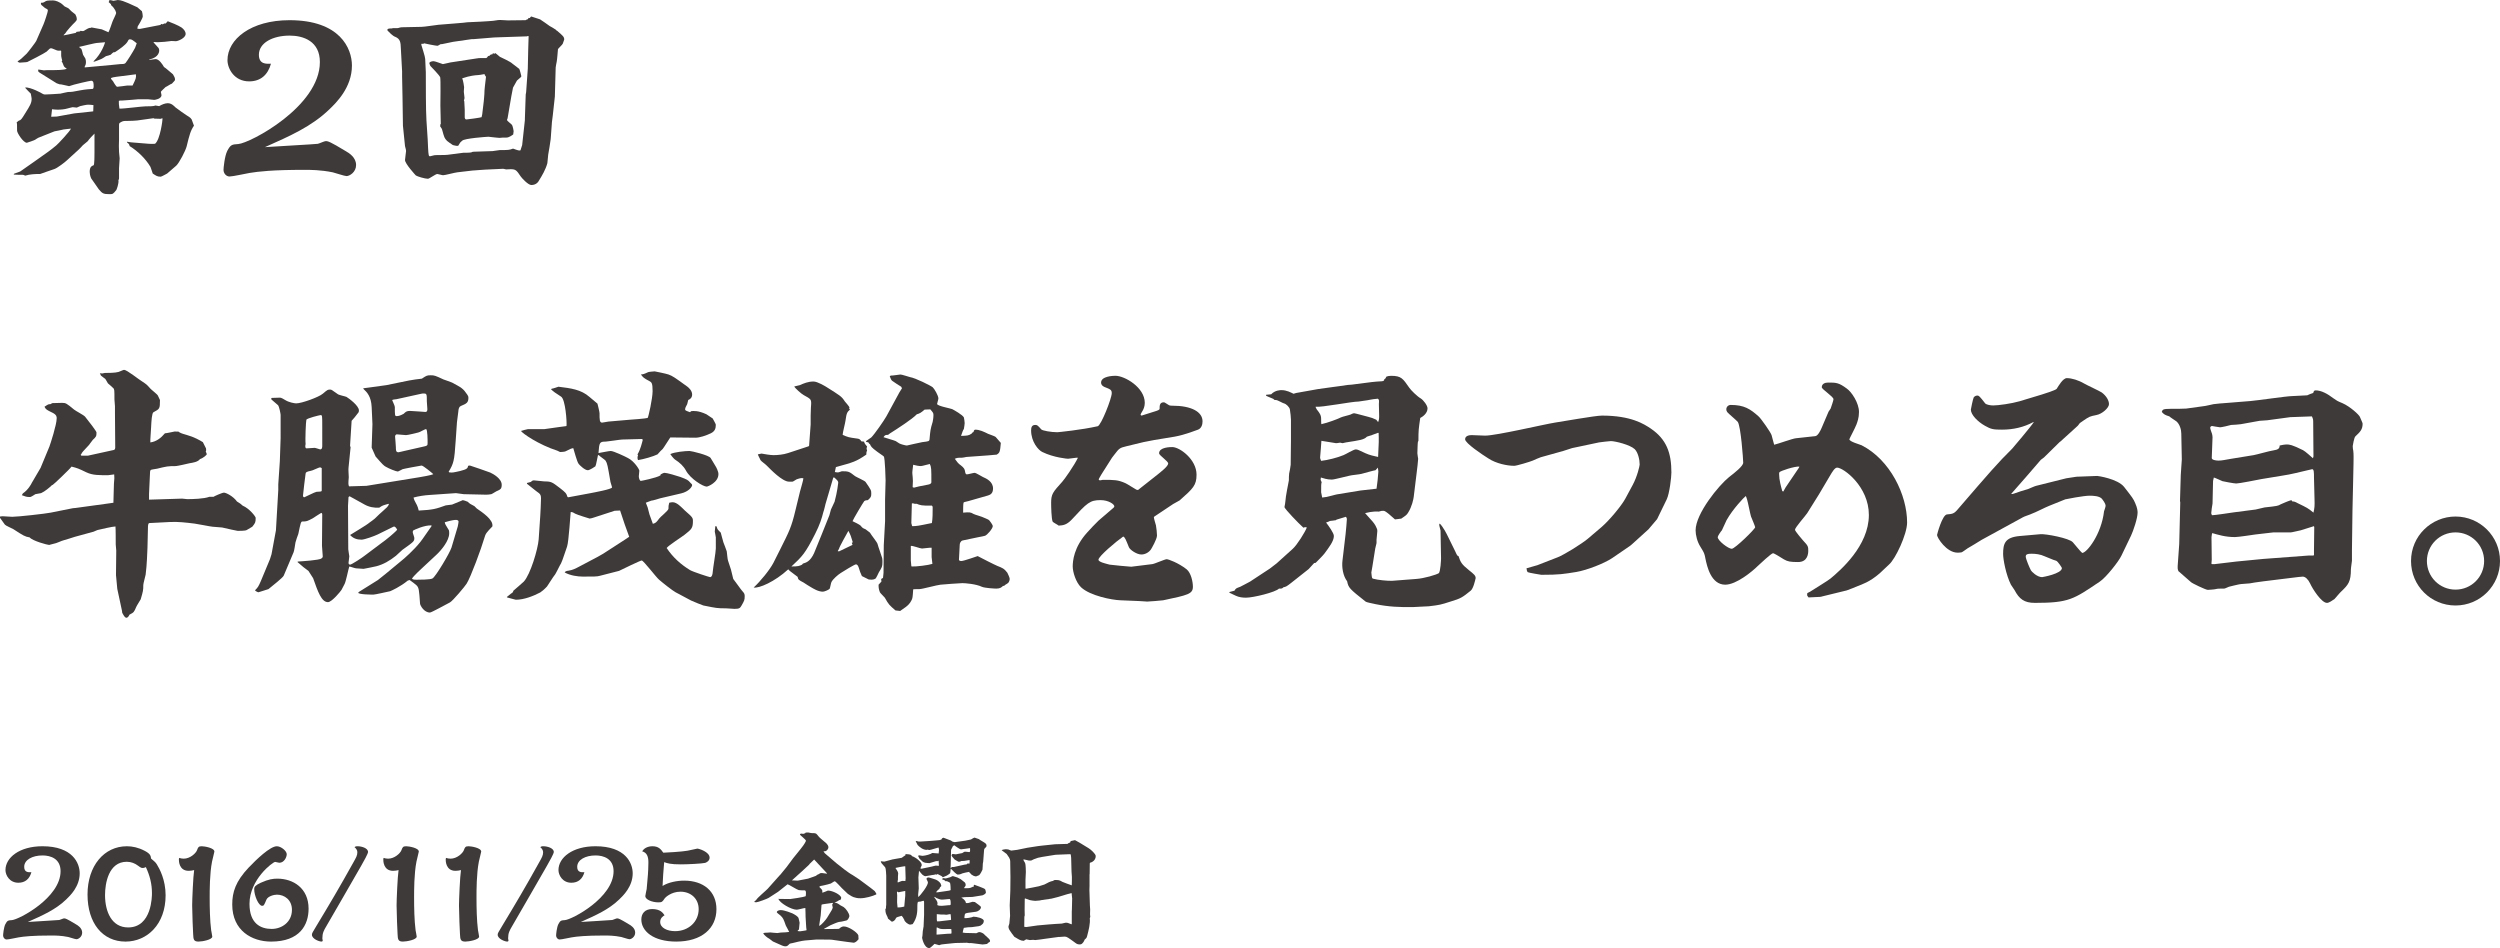
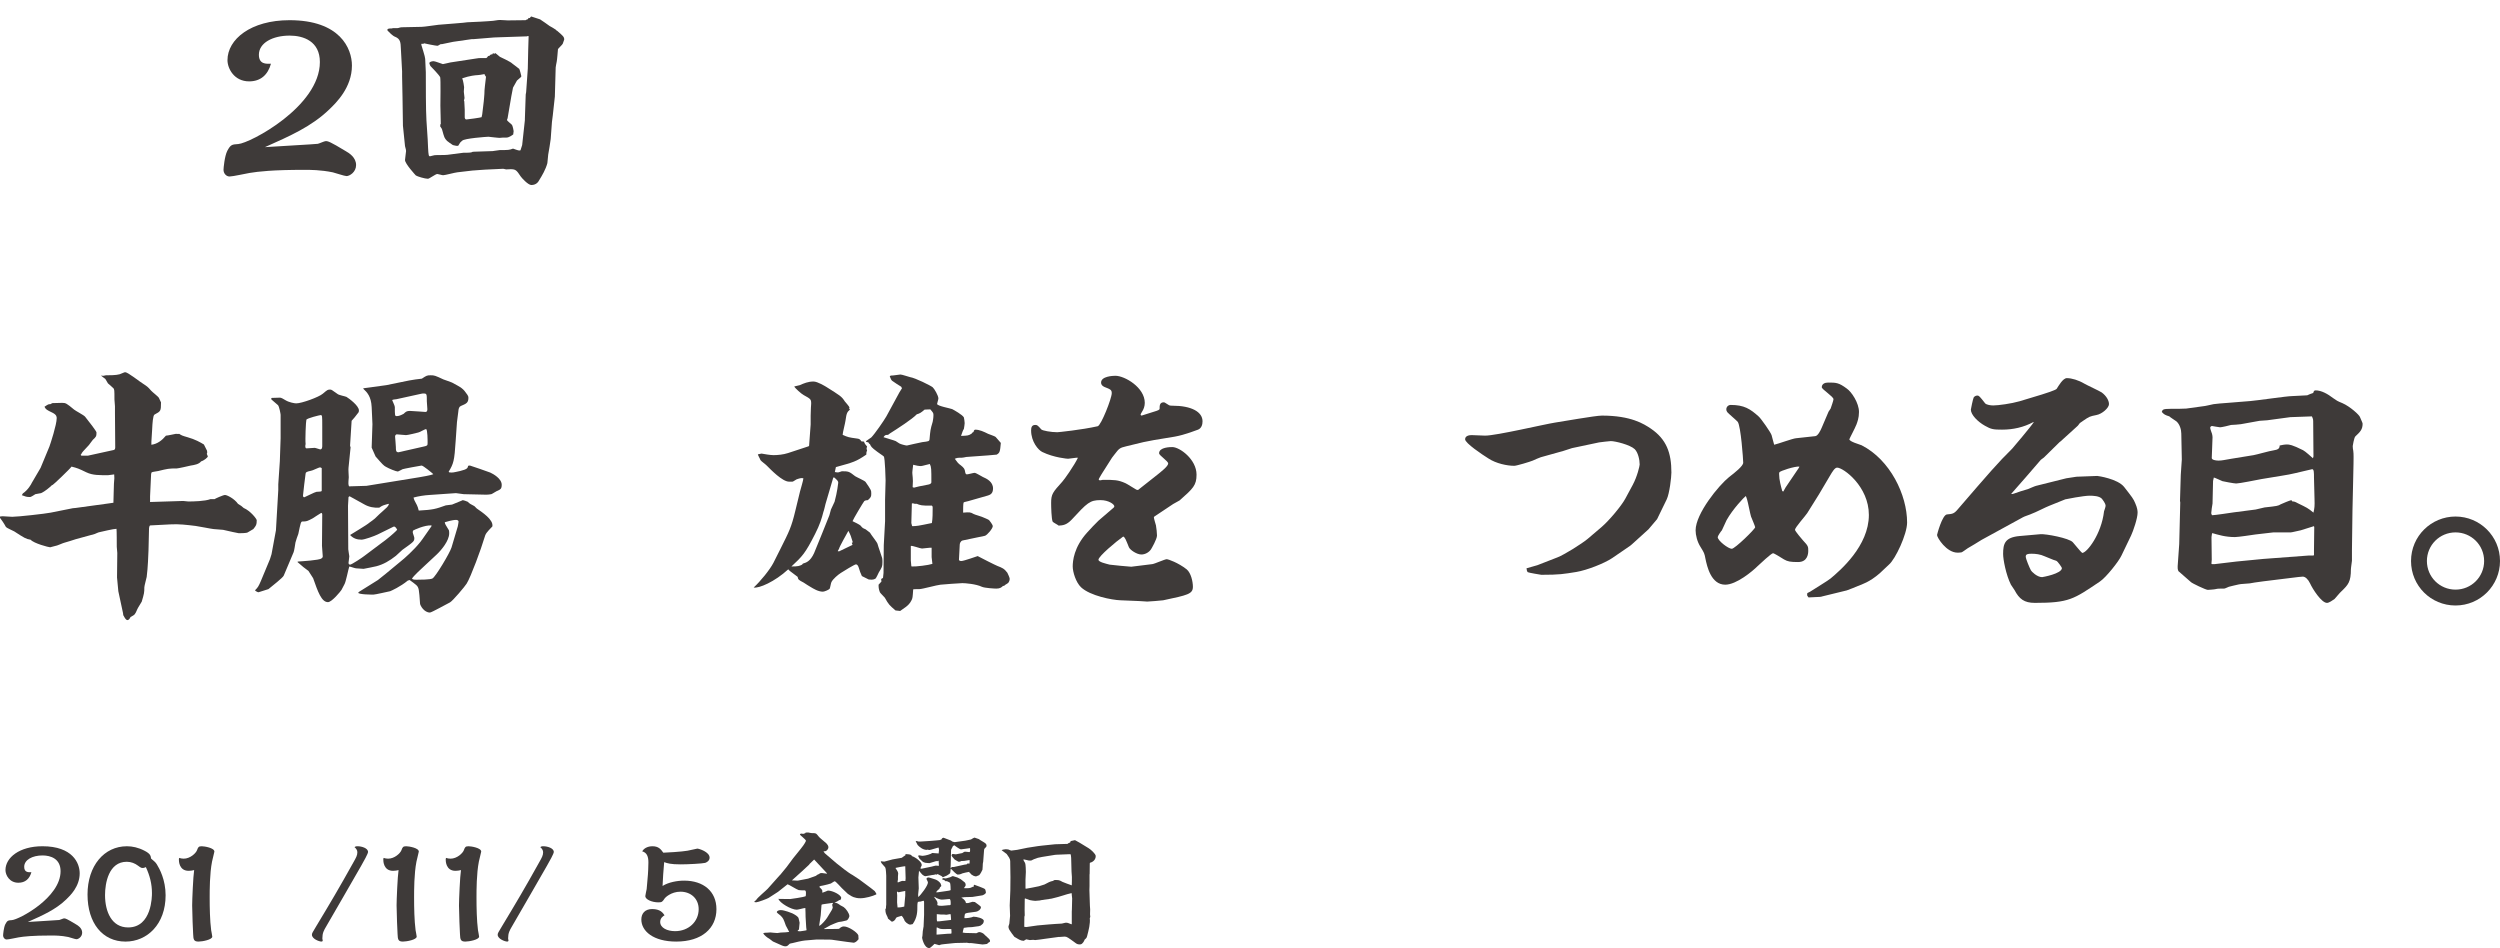
<svg xmlns="http://www.w3.org/2000/svg" version="1.1" id="レイヤー_1" x="0px" y="0px" viewBox="0 0 476.01 180.511" style="enable-background:new 0 0 476.01 180.511;" xml:space="preserve">
  <g>
    <g>
-       <path style="fill:#3E3A39;" d="M2.655,33.089l1.189-0.437l2.774-1.941c2.576-1.823,2.893-2.021,4.082-3.012    c0.277-0.198,2.615-2.694,2.813-3.21c-0.198,0.04-1.229,0.119-1.387,0.159c-0.277,0.08-1.704,0.357-1.744,0.357l-3.091,1.228    c-0.119,0.04-0.555,0.357-0.634,0.396c0,0.04-1.466,0.555-1.545,0.555c-0.673,0-1.862-1.863-1.862-2.298    c0-1.189,0-1.348-0.08-1.585l0.396-0.317c0.436-0.119,0.515-0.237,1.268-1.466c0.872-1.387,1.189-1.902,1.189-2.695    c0-0.198-0.04-0.277-0.159-0.991c-0.198-0.158-0.872-0.911-1.03-1.07v-0.119c1.07,0,2.933,0.99,3.368,1.268    c0.159,0.08,0.317,0.08,0.436,0.08c0.396,0,2.417-0.119,2.853-0.159c0.238-0.04,1.308-0.317,1.466-0.317    c0.753,0,0.912-0.04,2.338-0.317c1.07-0.198,1.863-0.238,2.417-0.277c0.04-0.08,0.119-0.277,0.119-0.357    c0-0.713,0-1.189-0.476-1.189c-0.198,0-3.408,0.713-4.2,1.03c-0.317-0.039-1.545-0.396-1.823-0.356l-0.555-0.198l-2.853-1.783    c-0.634-0.396-0.713-0.396-0.634-0.832c0.158,0,0.911,0.158,1.07,0.158c0.119,0,0.515-0.039,0.555-0.039    c2.061,0,3.289,0,3.804-0.277c-0.198-0.119-0.436-0.277-0.555-0.476c-0.238-0.634-0.277-0.674-0.436-0.951l0.119-0.119    c-0.04-0.119-0.198-0.713-0.198-0.872V9.708l-0.079-0.079c-0.238,0.04-0.515,0.04-0.753-0.04c-0.872-0.357-0.951-0.396-1.11-0.396    c-0.198,0-0.277,0.079-0.832,0.634c-0.317,0.277-3.487,1.902-3.686,1.981c-0.119,0-0.237,0.04-0.317,0.04    c-0.158,0-0.911,0.079-1.07,0.079s-0.277-0.04-0.476-0.238c0.594-0.357,0.713-0.476,1.744-1.466    C5.31,9.986,6.816,8.005,6.895,7.807l1.387-3.17C8.52,4.082,9.114,2.259,9.114,2.021c0-0.198-0.119-0.278-0.198-0.317    C8.56,1.545,8.48,1.466,7.886,0.951C7.767,0.792,7.767,0.753,7.807,0.515c0.356,0.04,0.436,0,0.951-0.317    c0.198-0.119,1.07-0.119,1.347-0.119c0.436,0,1.268,0.277,1.862,0.832c0.317,0.317,0.357,0.357,0.674,0.476    c0.436,0.198,0.476,0.238,0.832,0.634c0.119,0.159,0.753,0.594,0.872,0.713c0.158,0.277,0.277,0.594,0.277,0.911    c0,0.198-0.04,0.238-0.317,0.555c-0.436,0.396-1.704,1.783-1.862,2.14l-0.317,0.317v0.079c0.119,0,1.545-0.317,2.298-0.476    l0.159-0.198l0.634-0.079l0.119-0.119c0.515,0.119,0.555,0.079,0.912-0.159c0.317-0.198,0.713-0.436,0.991-0.396l0.198-0.08    l1.941,0.357l1.268,0.555c0.198-0.317,0.674-1.744,0.753-1.981c0.08-0.277,0.713-1.426,0.713-1.704    c0-0.08-0.158-0.793-0.951-1.467l-0.04-0.198l-0.436-0.396C20.765,0.277,20.804,0.198,20.844,0    c0.198,0.04,0.595,0.079,0.753,0.158C21.676,0.158,22.389,0,22.429,0c0.595,0,1.387,0.356,1.981,0.594    c0.238,0.119,1.506,0.674,1.744,0.792c0.04,0.04,0.753,0.634,0.872,0.753c0.079,0.317,0.158,0.634,0.158,0.991    c0,0.317-0.792,1.665-0.951,1.863c-0.04,0.158-0.079,0.396-0.079,0.476l0.476,0.039l3.883-0.753l0.238-0.198l0.238,0.079    c0.238-0.159,0.277-0.198,0.555-0.159l0.396-0.436c0.555,0.198,2.021,0.792,2.615,1.188c0.436,0.317,0.792,0.753,0.792,1.229    c0,0.793-1.466,1.387-1.862,1.387c-0.159,0-0.792-0.04-0.832-0.04c-0.198,0-1.11,0.158-1.348,0.158    c-0.198,0-1.228,0.079-1.308,0.079c-0.158,0-0.476-0.039-0.594-0.039l-0.198,0.039c0.159,0.198,0.951,1.03,0.991,1.11    c0.079,0.119,0.119,0.277,0.119,0.476c0,0.079,0,1.308-1.823,1.665l-0.119,0.119c0.198,0,1.07-0.159,1.268-0.159    c0.634,0,1.268,0.951,1.585,1.506c0.317,0.159,1.427,1.189,1.704,1.387c0.238,0.396,0.396,0.674,0.396,0.991    c0,0.198-0.079,0.237-0.594,0.792c-0.238,0.04-0.991,0.595-1.189,0.634c-0.119,0.159-0.911,0.792-0.911,0.951    c0,0.079,0.119,0.476,0.119,0.594c0,0.753-1.308,0.912-1.387,0.912c-0.159,0-1.03-0.119-1.189-0.119h-1.862    c-0.119,0-2.497,0.237-2.972,0.237c-0.356,0-0.594,0-0.713,0.079c0,0.516,0,0.714,0.119,1.467c0.792,0.039,4.28-0.437,4.993-0.437    c0.515,0,1.268,0,1.585-0.079c0.04,0,0.238-0.079,0.277-0.079c0.119,0,0.594,0.119,0.713,0.119    c0.515-0.317,1.149-0.555,1.625-0.555c0.713,0,1.189,0.515,1.466,0.792c0.356,0.277,1.941,1.427,2.179,1.546    c0.119,0.079,0.674,0.356,0.912,0.753c0.079,0.158,0.356,1.03,0.436,1.188c-0.634,0.912-0.872,1.783-1.387,3.923    c-0.238,0.912-1.426,3.17-1.981,3.686c-0.356,0.317-1.149,0.991-1.744,1.506c-0.198,0.079-1.03,0.595-1.228,0.595    c-0.634,0-0.833-0.159-1.506-0.595c-0.08-0.198-0.396-1.229-0.436-1.268c-0.912-1.545-2.417-3.012-3.963-3.962    c-0.079-0.317-0.119-0.436-0.476-0.674l-0.04-0.159l0.792,0.119l3.408,0.278c0.158,0.04,0.951,0,1.149,0    c0.991-0.792,1.466-4.676,1.427-4.795l-0.079-0.08c-0.08,0.04-0.198,0.119-0.277,0.119c-0.198,0-1.07-0.04-1.229-0.04l-0.119-0.08    l-3.13,0.437c-0.119,0.039-1.466,0.079-1.625,0.079c-0.951,0-1.031,0-1.466,0.237c-0.357,0.198-0.357,0.238-0.357,0.674v2.615    c-0.04,0.357-0.04,2.14,0,2.378c0,0.158,0.119,1.149,0.119,1.229c0,0.277-0.119,1.625-0.119,1.862v1.862    c0,0.198,0,0.238-0.119,0.436c0.119,0.594-0.356,1.823-0.396,1.863c-0.634,0.792-0.673,0.792-1.308,0.792    c-1.149,0-1.347-0.119-2.021-0.911c-0.04-0.079-1.426-2.061-1.466-2.101c-0.237-0.555-0.277-1.03-0.277-1.228    c0-0.951,0.357-1.11,0.753-1.268c0.159-0.079,0.159-2.021,0.159-2.378V25.44c-0.238,0.198-1.109,1.149-1.308,1.466    c-0.159,0.119-0.792,0.634-0.912,0.753c-0.119,0.119-0.634,0.713-0.753,0.792l-2.259,2.061c-0.356,0.356-1.823,1.466-2.377,1.664    c-0.634,0.238-2.021,0.674-2.734,0.951c-0.991,0-1.942,0.04-2.853,0.317c-0.238-0.119-0.356-0.159-0.476-0.159    c-0.159,0-1.545,0-1.704-0.04L2.655,33.089z M10.818,22.191l3.289-0.595l3.329-0.356l0.317-0.04l0.04-1.188    c-0.238-0.04-0.792-0.079-1.03-0.079c-0.317,0-1.189,0.198-1.506,0.277c-0.158,0.079-0.277,0.119-0.634,0.277l-0.792-0.079    c-0.08,0-0.793,0.198-0.951,0.237c-0.555,0.159-1.189,0.238-1.902,0.238c-0.356,0-0.673-0.04-1.07-0.079L9.748,22.23    L10.818,22.191z M15.494,9.312c0.119,0.277,0.119,0.356,0.317,1.109c0.04,0.119,0.396,0.594,0.436,0.713    c0.079,0.198,0.119,0.437,0.119,0.674c0,0.436-0.119,0.674-0.238,0.872v0.158l5.191-0.476l1.585-0.158    c0.436,0,0.792,0,0.991-0.198c0.357-0.436,1.427-2.14,1.823-2.893c0.159-0.396,0.198-0.595,0.317-0.872    c-0.753-0.594-0.951-0.753-1.268-0.753c-0.238,0-0.277,0.04-0.476,0.436c-0.396,0.673-1.585,1.466-2.417,2.021h-0.238    c-0.198,0.119-0.238,0.158-0.555,0.476c-0.119,0.079-0.792,0.238-0.911,0.277c-0.119,0.079-0.713,0.476-0.833,0.515    c-0.079,0.04-1.347,0.555-1.506,0.555V11.65c1.545-1.506,2.101-3.329,2.18-3.606c-0.238,0-1.189,0.119-1.387,0.119    c-0.555,0-3.011,0.674-3.526,0.753v0.079L15.494,9.312z M22.151,14.622c-0.198,0.04-1.03,0.119-1.03,0.317    c0,0.079,0.277,0.396,0.357,0.476c0.079,0.079,0.158,0.277,0.238,0.396c0.079,0.119,0.436,0.713,0.594,0.713    c0.277,0,1.823-0.238,1.902-0.238h1.031c0.634-1.308,0.713-1.466,0.634-2.14L22.151,14.622z" />
      <path style="fill:#3E3A39;" d="M47.434,15.494c-2.853,0-4.121-2.457-4.121-4.042c0-3.963,4.438-7.608,11.809-7.608    c9.629,0,11.888,5.389,11.888,8.639c0,4.2-3.012,7.093-4.28,8.322c-3.408,3.289-7.489,5.072-12.284,7.212    c1.585-0.119,9.59-0.555,10.065-0.634c0.238-0.04,1.268-0.515,1.506-0.515c0.436,0,0.792,0.079,3.804,1.902    c0.634,0.357,1.981,1.189,1.981,2.655c0,1.348-1.228,2.101-1.823,2.101c-0.396,0-2.219-0.634-2.615-0.713    c-2.298-0.475-4.319-0.475-5.389-0.475c-6.063,0-8.797,0.316-10.462,0.594c-0.555,0.08-3.17,0.674-3.804,0.674    c-0.634,0-1.149-0.594-1.149-1.268c0-0.317,0.198-2.576,0.713-3.606c0.634-1.188,0.872-1.229,2.1-1.308    c2.219-0.158,15.534-7.133,15.534-15.613c0-3.962-3.13-5.032-5.746-5.032c-3.25,0-5.865,1.387-5.865,3.646    c0,1.823,1.387,1.744,2.299,1.704C51,14.266,49.613,15.494,47.434,15.494z" />
      <path style="fill:#3E3A39;" d="M80.285,5.112c0.515,0,2.734-0.357,3.209-0.396l2.972-0.238c1.823-0.158,2.021-0.158,2.497-0.237    l2.576-0.119c0.634-0.04,2.061-0.119,2.338-0.158c0.991-0.159,1.11-0.159,1.348-0.159s1.268,0.079,1.466,0.079l3.369-0.04    l0.198-0.079l0.04-0.079h0.198l0.158-0.278l0.198,0.04l0.277-0.317c0.317,0.119,1.466,0.476,1.704,0.555    c0.158,0.079,1.783,1.228,1.823,1.268c0.198,0.079,1.03,0.595,1.189,0.713c0.079,0.119,0.119,0.159,0.238,0.198    c1.109,0.951,1.347,1.149,1.347,1.665c0,0.039-0.238,0.673-0.277,0.792c-0.08,0.198-0.833,0.872-0.912,1.03    c-0.04,0.396-0.158,2.021-0.238,2.378c-0.04,0.238-0.198,0.951-0.198,1.109l-0.158,5.548l-0.396,3.606l-0.158,1.229l-0.238,3.249    c-0.04,0.476-0.396,2.536-0.476,2.972c-0.04,0.238-0.119,1.426-0.159,1.625c-0.317,1.189-0.991,2.338-1.585,3.289    c-0.119,0.238-0.515,0.872-1.466,0.872c-0.634,0-1.862-1.387-2.021-1.625c-0.792-1.188-0.951-1.387-1.941-1.387    c-0.119,0-0.713,0.04-0.833,0.04c-0.079,0-0.476-0.119-0.555-0.119l-3.368,0.158c-0.238,0.04-2.14,0.119-2.219,0.159h-0.119    l-3.051,0.356c-0.436,0.04-2.338,0.555-2.695,0.555c-0.198,0-0.951-0.238-1.109-0.238c-0.317,0-1.506,0.912-1.784,0.912    c-0.555,0-2.021-0.436-2.298-0.634c-0.04-0.039-2.061-2.219-2.061-2.932c0-0.277,0.198-1.466,0.198-1.704    c0-0.159,0-0.238-0.198-0.951l-0.396-3.884l-0.08-5.429l-0.079-3.923v-0.991l-0.238-4.398c-0.04-1.07-0.079-1.783-1.07-2.18    c-0.476-0.158-1.149-0.872-1.387-1.109c-0.119-0.119-0.119-0.158-0.079-0.356c0.079-0.04,0.238-0.119,0.357-0.119    c0.436,0,0.475,0,0.713-0.079c0.238,0,0.872,0.04,1.07-0.04c0.079-0.04,0.356-0.119,0.555-0.119L80.285,5.112z M99.94,22.865    v-0.238l0.159-4.636l0.079-0.436l0.317-4.478l0.079-3.606c0-0.594,0.079-2.496,0.079-2.576l-0.119-0.04    c-0.198,0.079-0.238,0.079-0.595,0.079l-4.795,0.159l-1.07,0.04L90.192,7.45h-0.357l-3.566,0.515l-2.1,0.436    c-0.317,0-0.317,0-0.674,0.238c-0.04,0.04-0.158,0.079-0.237,0.079c-0.238,0-2.457-0.436-2.536-0.476l-0.119,0.119l-0.317-0.04    L80.206,8.48c0.119,0.436,0.752,2.338,0.752,2.734s0.119,2.179,0.119,2.536c0,2.457,0,7.292,0.119,9.154l0.238,3.646    c0.04,0.476,0.08,2.616,0.198,2.972c0,0.08,0.079,0.238,0.238,0.238c0.04,0,0.436-0.119,0.476-0.119    c0.238-0.079,0.476-0.119,0.951-0.119c1.03,0,1.466,0,1.862-0.04l3.051-0.396c0.238,0,1.347,0,1.545-0.079    c0.119-0.079,0.277-0.119,0.436-0.119l3.606-0.119c0.198,0,1.189-0.198,1.387-0.198c1.585,0,1.783,0,2.496-0.277    c0.198,0.079,0.991,0.356,1.149,0.356c0.079,0,0.238,0,0.277-0.04c0.04-0.158,0.277-0.832,0.317-0.99    c0.04-0.238,0.119-1.229,0.159-1.466L99.94,22.865z M93.837,10.145l0.357,0.079l0.119-0.119c0.238,0.159,0.277,0.238,0.872,0.714    c0.079,0.039,2.061,0.951,2.338,1.268c0.198,0.159,1.149,0.872,1.347,1.03c0.079,0.08,0.396,1.348,0.396,1.387    c0,0.119-0.08,0.198-0.833,0.833c-0.04,0.039-0.713,1.308-0.753,1.347l-0.317,1.625l-0.713,4.2c0,0.04-0.119,0.277-0.119,0.317    c0,0.198,0.792,0.753,0.911,0.911c0.198,0.198,0.357,1.189,0.357,1.229c0,0.079-0.04,0.277-0.079,0.634    c-0.278,0.198-0.833,0.594-1.268,0.594c-0.713,0-0.793,0-1.11,0.04c-0.317,0.08-2.061-0.198-2.338-0.198    c-0.317,0-4.636,0.316-4.993,0.753c-0.119,0.119-0.356,0.277-0.436,0.436c-0.08,0.079-0.238,0.436-0.317,0.515    c-0.04,0-0.158,0.04-0.238,0.04c-0.158,0-0.436-0.079-0.792-0.158c-0.198-0.119-0.991-0.674-1.109-0.793    c-0.515-0.555-0.515-0.594-0.951-2.179c0-0.119-0.356-0.555-0.396-0.673l0.079-0.08v-0.238l0.079-0.079l-0.079-3.448    c0-0.515,0.079-5.033-0.04-5.429c-0.159-0.396-1.665-1.942-1.863-2.14c-0.04-0.079-0.198-0.436-0.198-0.515    c0-0.317,0.555-0.396,0.832-0.396s1.664,0.555,1.744,0.555c0.119,0,1.188-0.277,1.426-0.317l4.914-0.753    c0.476-0.079,0.555-0.079,0.753-0.079h1.149c0.159-0.079,0.159-0.079,0.317-0.317c0.04-0.079,0.237-0.119,0.317-0.119    c0.198-0.238,0.238-0.277,0.555-0.277L93.837,10.145z M88.488,22.35c0,0.079,0.04,0.396,0.317,0.396    c0.238,0,2.774-0.357,2.893-0.436l0.119-0.555c0.08-0.832,0.317-2.417,0.357-3.17c0.04-0.198,0.079-1.188,0.079-1.387    c0.04-0.238,0.079-0.674,0.079-0.832c0-0.238,0.198-1.427,0.198-1.665c0-0.159-0.04-0.198-0.198-0.357l-0.079-0.237    c-0.713,0.119-1.03,0.198-1.308,0.198c-0.317,0-1.545,0.119-2.893,0.594l-0.04,0.08c0.198,0.317,0.357,1.585,0.357,1.625    c0,0.159-0.08,0.912-0.04,0.991c0,0.159,0.119,0.872,0.119,1.07c0,0.119-0.079,0.357-0.119,0.436    c0.04,0.04,0.079,0.198,0.079,0.277c0,0.238,0.079,1.268,0.079,1.506V22.35z" />
-       <path style="fill:#3E3A39;" d="M0,98.35c0.297-0.05,0.396-0.05,0.594-0.05c0.248,0,1.486,0.1,1.734,0.1    c1.089,0,6.389-0.595,7.33-0.793l4.21-0.842l0.545-0.05l6.142-0.842l1.04-0.149c0.049-0.594,0.049-3.12,0.099-3.615    c0.099-1.04,0.099-1.188,0.049-1.783c-0.148,0-0.941,0.149-1.139,0.149c-1.634,0-2.922,0.049-4.161-0.545    c-1.535-0.743-1.684-0.792-2.823-1.089c-0.248,0.396-3.467,3.467-3.566,3.467c-0.05,0.05-0.148,0.05-0.198,0.099    c-0.396,0.396-1.337,1.189-2.031,1.486c-0.148,0.05-0.941,0.148-1.089,0.198c-0.149,0.099-0.842,0.545-0.991,0.545    c-0.743,0-0.892-0.1-1.585-0.347l0.198-0.347c0.991-0.645,1.635-1.833,1.684-1.981c0.149-0.248,1.635-2.823,1.684-2.873    l1.684-4.062c0.198-0.544,1.387-4.16,1.387-5.398c0-0.248,0-0.644-0.792-1.04c-1.139-0.545-1.288-0.644-1.535-1.14    c0.743-0.495,0.743-0.495,1.139-0.495l0.347-0.198c0.297,0,1.585-0.049,1.882-0.049c0.693,0,0.842,0.099,2.278,1.288    c0.297,0.248,1.833,1.04,2.08,1.338c0.792,0.99,2.179,2.773,2.179,3.021c0,0.743-0.099,0.842-0.693,1.387    c-0.148,0.149-0.644,0.892-0.743,0.991c-0.198,0.248-1.189,1.238-1.337,1.486c-0.05,0.149-0.149,0.297-0.248,0.396l0.148,0.149    h1.238l4.953-1.089l0.198-0.149l0.05-0.297l-0.05-6.587v-1.288c0-0.198-0.099-1.139-0.099-1.288c0-1.783,0-1.981-0.248-2.179    c-0.148-0.148-0.842-0.792-0.99-0.891c-0.099-0.1-0.396-0.743-0.496-0.842c-0.248-0.198-0.693-0.496-0.842-0.644l-0.198-0.446    l0.446,0.049c0.099,0,0.396-0.099,0.495-0.099c0.595,0,1.981,0,2.625-0.198c0.198-0.05,0.891-0.396,1.04-0.396    c0.545,0,2.922,1.932,3.467,2.229c0.743,0.496,0.842,0.545,1.486,1.288c0.198,0.248,1.387,1.14,1.486,1.387    c0.049,0.099,0.248,0.495,0.396,0.842c0,1.684-0.049,1.684-1.238,2.328c-0.297,0.148-0.396,1.684-0.446,2.823    c0,0.495-0.198,2.476-0.148,2.922c1.139-0.148,2.031-0.842,2.773-1.733c0.297,0,1.833-0.347,1.882-0.347    c0.099,0,0.545,0.049,0.644,0c0.446,0.297,0.544,0.347,1.585,0.644c1.436,0.396,2.477,0.99,3.12,1.387l0.594,1.188    c0.05,0.298,0.05,0.396-0.049,0.595c0.049,0.148,0.198,0.396,0.198,0.495c0,0.148-0.644,0.743-1.288,0.941    c-0.396,0.545-1.337,0.693-1.981,0.792c-0.396,0.1-2.377,0.545-2.625,0.545c-1.536,0-1.734,0.05-3.566,0.496    c-0.198,0.049-1.089,0.148-1.238,0.248l-0.099,0.297l-0.198,4.26v1.09l6.29-0.198l0.991,0.099c0.991,0,3.17-0.049,4.21-0.445    h0.792c0-0.05,1.635-0.793,1.981-0.793c0.396,0,1.783,0.693,2.477,1.685c0.594,0.347,0.693,0.446,1.089,0.792    c1.288,0.545,2.477,2.081,2.477,2.328c0,0.892-0.099,0.99-0.644,1.685c-0.148,0.099-0.941,0.544-1.089,0.644    c-0.248,0.148-1.437,0.148-1.684,0.148c-0.148,0-1.882-0.396-2.972-0.644c-0.248-0.05-1.585-0.099-1.833-0.148    c-0.544-0.05-2.922-0.545-3.417-0.595c-1.634-0.198-3.219-0.396-4.804-0.297l-3.814,0.197c-0.198,0-0.248,0.496-0.248,0.545    l-0.099,4.161c-0.049,1.04-0.099,3.17-0.347,5.102c-0.049,0.297-0.446,1.685-0.446,1.981c0,1.04-0.049,1.188-0.495,2.724    c-0.099,0.198-0.743,1.188-0.842,1.437c-0.446,1.04-0.446,1.04-1.288,1.486c-0.099,0.197-0.297,0.594-0.594,0.594    c-0.248,0-0.446-0.297-0.792-0.941l-0.05-0.396l-0.892-4.161l-0.248-2.625l0.05-4.655c0-0.198-0.099-1.04-0.099-1.188    c0-0.446,0-3.071-0.05-3.418c-0.545,0-2.823,0.545-3.269,0.644c-0.148,0-0.743,0.298-0.891,0.347l-3.616,0.991    c-0.347,0.099-1.783,0.594-2.081,0.644c-0.297,0.05-1.535,0.645-1.833,0.645c-0.148,0-0.792,0.247-0.941,0.247    c-0.297,0-3.121-0.743-3.715-1.437c-0.892-0.148-1.139-0.297-3.121-1.585c-0.248-0.148-1.436-0.644-1.585-0.842    C0.792,99.687,0.198,98.845,0,98.597V98.35z" />
+       <path style="fill:#3E3A39;" d="M0,98.35c0.297-0.05,0.396-0.05,0.594-0.05c0.248,0,1.486,0.1,1.734,0.1    c1.089,0,6.389-0.595,7.33-0.793l4.21-0.842l0.545-0.05l6.142-0.842l1.04-0.149c0.049-0.594,0.049-3.12,0.099-3.615    c0.099-1.04,0.099-1.188,0.049-1.783c-0.148,0-0.941,0.149-1.139,0.149c-1.634,0-2.922,0.049-4.161-0.545    c-1.535-0.743-1.684-0.792-2.823-1.089c-0.248,0.396-3.467,3.467-3.566,3.467c-0.05,0.05-0.148,0.05-0.198,0.099    c-0.396,0.396-1.337,1.189-2.031,1.486c-0.148,0.05-0.941,0.148-1.089,0.198c-0.149,0.099-0.842,0.545-0.991,0.545    c-0.743,0-0.892-0.1-1.585-0.347l0.198-0.347c0.991-0.645,1.635-1.833,1.684-1.981c0.149-0.248,1.635-2.823,1.684-2.873    l1.684-4.062c0.198-0.544,1.387-4.16,1.387-5.398c0-0.248,0-0.644-0.792-1.04c-1.139-0.545-1.288-0.644-1.535-1.14    c0.743-0.495,0.743-0.495,1.139-0.495l0.347-0.198c0.297,0,1.585-0.049,1.882-0.049c0.693,0,0.842,0.099,2.278,1.288    c0.297,0.248,1.833,1.04,2.08,1.338c0.792,0.99,2.179,2.773,2.179,3.021c0,0.743-0.099,0.842-0.693,1.387    c-0.148,0.149-0.644,0.892-0.743,0.991c-0.198,0.248-1.189,1.238-1.337,1.486c-0.05,0.149-0.149,0.297-0.248,0.396l0.148,0.149    h1.238l4.953-1.089l0.198-0.149l0.05-0.297l-0.05-6.587v-1.288c0-0.198-0.099-1.139-0.099-1.288c0-1.783,0-1.981-0.248-2.179    c-0.148-0.148-0.842-0.792-0.99-0.891c-0.099-0.1-0.396-0.743-0.496-0.842c-0.248-0.198-0.693-0.496-0.842-0.644l0.446,0.049c0.099,0,0.396-0.099,0.495-0.099c0.595,0,1.981,0,2.625-0.198c0.198-0.05,0.891-0.396,1.04-0.396    c0.545,0,2.922,1.932,3.467,2.229c0.743,0.496,0.842,0.545,1.486,1.288c0.198,0.248,1.387,1.14,1.486,1.387    c0.049,0.099,0.248,0.495,0.396,0.842c0,1.684-0.049,1.684-1.238,2.328c-0.297,0.148-0.396,1.684-0.446,2.823    c0,0.495-0.198,2.476-0.148,2.922c1.139-0.148,2.031-0.842,2.773-1.733c0.297,0,1.833-0.347,1.882-0.347    c0.099,0,0.545,0.049,0.644,0c0.446,0.297,0.544,0.347,1.585,0.644c1.436,0.396,2.477,0.99,3.12,1.387l0.594,1.188    c0.05,0.298,0.05,0.396-0.049,0.595c0.049,0.148,0.198,0.396,0.198,0.495c0,0.148-0.644,0.743-1.288,0.941    c-0.396,0.545-1.337,0.693-1.981,0.792c-0.396,0.1-2.377,0.545-2.625,0.545c-1.536,0-1.734,0.05-3.566,0.496    c-0.198,0.049-1.089,0.148-1.238,0.248l-0.099,0.297l-0.198,4.26v1.09l6.29-0.198l0.991,0.099c0.991,0,3.17-0.049,4.21-0.445    h0.792c0-0.05,1.635-0.793,1.981-0.793c0.396,0,1.783,0.693,2.477,1.685c0.594,0.347,0.693,0.446,1.089,0.792    c1.288,0.545,2.477,2.081,2.477,2.328c0,0.892-0.099,0.99-0.644,1.685c-0.148,0.099-0.941,0.544-1.089,0.644    c-0.248,0.148-1.437,0.148-1.684,0.148c-0.148,0-1.882-0.396-2.972-0.644c-0.248-0.05-1.585-0.099-1.833-0.148    c-0.544-0.05-2.922-0.545-3.417-0.595c-1.634-0.198-3.219-0.396-4.804-0.297l-3.814,0.197c-0.198,0-0.248,0.496-0.248,0.545    l-0.099,4.161c-0.049,1.04-0.099,3.17-0.347,5.102c-0.049,0.297-0.446,1.685-0.446,1.981c0,1.04-0.049,1.188-0.495,2.724    c-0.099,0.198-0.743,1.188-0.842,1.437c-0.446,1.04-0.446,1.04-1.288,1.486c-0.099,0.197-0.297,0.594-0.594,0.594    c-0.248,0-0.446-0.297-0.792-0.941l-0.05-0.396l-0.892-4.161l-0.248-2.625l0.05-4.655c0-0.198-0.099-1.04-0.099-1.188    c0-0.446,0-3.071-0.05-3.418c-0.545,0-2.823,0.545-3.269,0.644c-0.148,0-0.743,0.298-0.891,0.347l-3.616,0.991    c-0.347,0.099-1.783,0.594-2.081,0.644c-0.297,0.05-1.535,0.645-1.833,0.645c-0.148,0-0.792,0.247-0.941,0.247    c-0.297,0-3.121-0.743-3.715-1.437c-0.892-0.148-1.139-0.297-3.121-1.585c-0.248-0.148-1.436-0.644-1.585-0.842    C0.792,99.687,0.198,98.845,0,98.597V98.35z" />
      <path style="fill:#3E3A39;" d="M48.628,112.316c0.446-0.445,0.594-0.644,1.04-1.684l1.733-4.161l0.297-0.94l0.842-4.557    l0.446-7.678v-1.089l0.297-4.408l0.148-4.359v-4.458c0-0.148-0.248-1.536-0.495-1.833c-0.198-0.198-1.189-0.99-1.337-1.188    l0.148-0.198c0.248,0,1.337-0.05,1.585-0.05c0.198,0,0.743,0.297,1.04,0.496c0.644,0.396,1.684,0.594,2.031,0.594    c1.04,0,4.309-1.188,5.052-1.833c0.941-0.792,0.941-0.792,1.437-0.792c0.198,0,0.297,0.049,1.387,0.842    c0.198,0.198,1.486,0.446,1.684,0.545c0.495,0.297,2.377,1.684,2.377,2.576c0,0.248-0.05,0.396-0.248,0.594    c-0.149,0.248-0.941,1.188-1.14,1.387c-0.049,0.842-0.198,3.22-0.297,4.706c0,0.049,0.049,0.248,0.099,0.347l-0.396,3.913    c-0.049,0.248,0.05,1.536,0.05,1.783c-0.099,1.189-0.099,1.387,0.049,1.733l3.318-0.099l10.055-1.635    c0.297-0.049,2.377-0.396,2.675-0.594c-0.198-0.198-1.932-1.634-2.229-1.634c-0.148,0-3.566,0.644-3.616,0.693    c-0.099,0.049-0.842,0.445-0.892,0.445c-0.347,0-1.684-0.544-2.278-0.891c-0.446-0.248-0.594-0.396-1.981-1.981l-0.743-1.684    l0.149-4.458c0-0.545-0.149-2.823-0.149-3.269c-0.099-2.031-0.892-2.823-1.585-3.467v-0.1l4.359-0.594l4.358-0.892    c0.396-0.1,1.932-0.297,2.427-0.347c0.891-0.595,0.99-0.644,1.684-0.644c0.693,0,0.842,0.049,2.427,0.792    c0.248,0.099,1.437,0.495,1.634,0.594c1.833,0.991,2.081,1.089,2.922,2.328c0.148,0.198,0.198,0.396,0.198,0.545    c0,0.991-0.396,1.14-1.437,1.585c-0.347,0.148-0.446,0.496-0.495,1.14c0,0.297-0.248,1.634-0.248,1.932l-0.248,3.566    c-0.248,3.863-0.396,4.309-1.337,5.894l0.099,0.099c0.594,0.099,0.743,0.049,2.08-0.248c1.387-0.347,1.437-0.545,1.535-0.991    c0.099-0.049,0.248-0.049,0.347-0.049c0.198,0.049,3.517,1.188,3.863,1.337c0.544,0.248,2.179,1.14,2.179,2.328    c0,0.792-0.297,0.892-0.693,1.09c-0.248,0.05-1.09,0.644-1.288,0.693c-0.297,0.05-0.644,0.099-0.941,0.099l-4.309-0.099    l-1.486-0.198l-5.002,0.347c-0.941,0.05-2.229,0.247-3.071,0.495c0.099,0.396,0.198,0.645,0.644,1.437    c0.099,0.148,0.248,0.644,0.347,1.04c2.724-0.148,3.22-0.297,5.151-0.99c0.148-0.05,1.04-0.1,1.188-0.148    c0.595-0.248,1.437-0.595,1.932-0.793l0.05-0.049c0.248,0,0.743,0.197,0.991,0.297c0.396,0.396,0.544,0.445,1.288,0.842    c0.148,0.148,0.396,0.396,0.446,0.445c0.991,0.693,3.219,2.13,2.972,3.418c-1.139,1.188-1.288,1.338-1.535,2.229    c-0.545,1.883-2.576,7.43-3.368,8.668c-0.297,0.495-2.625,3.27-3.17,3.566c-0.693,0.347-3.517,1.932-3.814,1.932    c-1.089,0-1.833-1.288-1.882-1.684c-0.198-2.725-0.198-3.071-0.743-3.566c-0.396-0.347-0.644-0.496-1.238-0.941l-0.347,0.1    c-1.437,1.188-3.121,1.932-3.368,2.03c-0.495,0.099-2.823,0.644-3.17,0.644c-0.396,0-2.724,0-2.922-0.347l0.198-0.198l3.566-2.229    c0.248-0.198,0.99-0.793,1.486-1.188l2.873-2.378c0.644-0.495,2.526-2.179,3.666-3.615c0.396-0.446,1.833-2.625,2.179-3.071    v-0.148c-1.288-0.099-3.417,0.892-3.517,0.991c-0.05,0.148-0.05,0.247-0.05,0.346c0,0.149,0.297,0.893,0.297,1.041    c0,0.644-0.049,0.693-2.278,2.278c-0.198,0.148-1.04,0.99-1.238,1.139c-1.189,0.941-2.377,1.635-3.715,1.981    c-0.545,0.148-1.733,0.347-2.427,0.495c-0.149,0-1.189-0.099-1.437-0.099c-0.198,0-1.139-0.347-1.288-0.347    c-0.198,0.544-0.644,2.972-0.941,3.417c-0.099,0.148-0.148,0.248-0.545,1.04c-0.148,0.248-1.833,2.328-2.575,2.328    c-1.238,0-1.932-2.03-2.823-4.557c-0.198-0.297-0.743-1.14-0.892-1.387c-0.892-0.644-0.991-0.743-2.08-1.685l0.049-0.099    c0.743-0.05,4.111-0.247,4.507-0.595c0.148-0.099,0.248-0.197,0.248-0.396c0-0.297-0.148-1.732-0.148-2.03l0.049-5.943    c0-0.248-0.148-0.298-0.198-0.298c-0.049,0-1.387,0.893-1.634,1.041c-1.04,0.545-1.139,0.594-1.932,0.594    c-0.297,0-0.347,0.248-0.792,2.378c-0.099,0.198-0.496,1.387-0.545,1.634c-0.049,0.348-0.248,1.635-0.347,1.833l-1.882,4.458    c-0.148,0.396-2.328,2.08-2.674,2.377c-0.05,0.05-0.149,0.1-0.248,0.198c-0.148,0.05-1.684,0.545-1.882,0.595    c-0.198,0-0.446-0.198-0.644-0.297L48.628,112.316z M57.94,94.685c0.396-0.149,1.981-0.991,2.328-1.041    c0.892-0.049,0.991-0.049,0.991-0.247v-4.26c-0.099-0.05-0.198-0.148-0.297-0.148c-0.297,0-1.486,0.644-1.734,0.644    c-0.941,0.198-0.99,0.297-1.04,0.545c-0.049,0.198-0.495,4.012-0.495,4.16s0,0.198,0.099,0.298L57.94,94.685z M61.357,81.113    c0-1.882,0-2.081-0.297-2.081c-0.148,0-2.625,0.595-2.724,0.892c-0.099,0.248-0.248,3.863-0.148,4.606    c-0.148,0.595,0,0.842,0.148,0.842c0.198,0,1.387-0.099,1.585-0.099c0.149,0,0.991,0.297,1.041,0.297    c0.396,0,0.396-0.495,0.396-0.693V81.113z M73.988,95.923c-1.041,0.297-1.139,0.297-1.783,0.742    c-0.941,0.05-1.932-0.099-2.873-0.644c-0.941-0.495-2.279-1.288-2.774-1.536l-0.198,0.149l-0.099,1.684l0.05,8.271    c0,0.248,0.198,1.14,0.198,1.337c0,0.199-0.149,1.09-0.149,1.238c0,0.199,0.099,0.348,0.297,0.348    c0.297,0,2.377-1.387,2.675-1.635l4.16-3.121c1.139-0.891,1.981-1.684,2.13-1.882c-0.049-0.148-0.396-0.743-0.693-0.594    l-3.021,1.485c-0.594,0.297-2.526,0.99-3.071,0.99c-0.892,0-1.585-0.247-2.179-0.891c0.594-0.396,3.17-1.883,3.715-2.378    c0.148-0.099,0.842-0.595,0.99-0.743c0.496-0.495,1.337-1.287,1.536-1.436c0.792-0.693,0.892-0.793,1.139-1.238L73.988,95.923z     M75.474,76.011c-0.248,0.049-0.792,0.049-0.792,0.198c0,0.049,0.495,1.04,0.495,1.288c0,1.585,0,1.733,0.347,1.733    c0.396,0,0.792-0.148,1.337-0.445c0.396-0.396,0.594-0.545,1.188-0.545c0.446,0,2.774,0.198,2.972,0.198    c0.347,0,0.347-0.396,0.347-0.545c0-0.248-0.099-1.288-0.099-1.486c0-1.337,0-1.485-0.594-1.485c-0.149,0-0.347,0-0.693,0.099    L75.474,76.011z M80.674,85.025c0.693-0.148,0.743-0.198,0.743-0.693c0-0.396,0-2.625-0.297-2.625    c-0.248,0-1.288,0.644-1.486,0.644c-0.396,0.099-1.981,0.496-2.328,0.496c-0.297,0-1.536-0.149-1.783-0.149    c-0.248,0.099-0.297,0.248-0.297,0.446c0,0.099,0.148,1.635,0.148,1.981c0,0.594,0,0.99,0.495,0.99    c0.099,0,0.842-0.198,1.09-0.248L80.674,85.025z M87.163,100.231c0.049-0.347,0.148-0.693,0.148-0.892    c0-0.297-0.297-0.347-0.495-0.347c-0.148,0-0.644,0-2.13,0.445c0.05,0.348,0.148,0.496,0.792,1.536    c0.05,0.148,0.05,0.445,0.05,0.595c0,1.387-1.486,3.17-2.377,4.012l-2.18,2.03c-0.594,0.545-2.328,2.13-2.526,2.575    c0.148,0.148,0.347,0.198,0.842,0.198c0.545,0,2.675,0,3.071-0.247c0.594-0.347,3.269-4.805,3.615-5.895L87.163,100.231z" />
-       <path style="fill:#3E3A39;" d="M96.523,113.654l0.792-0.644c0.297-0.149,0.347-0.248,0.446-0.545    c0.297-0.248,1.733-1.486,1.981-1.734c1.238-1.337,2.675-6.142,2.823-8.023l0.297-4.408c0.049-0.892,0.148-2.477,0.148-3.418    c0-0.495-0.099-0.742-0.396-0.99c-0.644-0.445-1.635-1.288-2.278-1.783V91.96l0.743-0.198c0.297-0.297,0.446-0.297,0.594-0.297    c0.297,0,1.684,0.198,1.981,0.198c1.337,0,1.486,0.149,2.922,1.239c1.139,0.891,1.238,0.99,1.486,1.733l0.148,0.05l4.26-0.793    c0.495-0.1,4.062-0.743,4.062-1.09c0-0.148-0.297-0.941-0.297-1.04c-0.545-3.17-0.594-3.517-0.941-4.062    c-0.149-0.198-1.139-0.842-1.288-1.04h-0.148c-0.099,0.347-0.347,1.882-0.495,2.13c-0.05,0.05-1.09,0.743-1.437,0.743    c-0.594,0-1.585-0.991-1.733-1.189c-0.347-0.396-0.892-2.625-1.041-3.021c-0.495,0.099-0.544,0.149-1.436,0.594    c-0.149,0.1-0.792,0.149-1.04,0.149c-0.099,0-0.496-0.248-0.545-0.248c-3.566-1.14-6.687-3.318-6.935-3.765    c0.347-0.099,1.189-0.347,1.337-0.347h3.121l4.21-0.594c0.099-0.693-0.198-5.102-1.04-5.597c-0.991-0.644-1.536-0.99-1.932-1.436    l0.297-0.099c0.149,0,0.991-0.297,1.14-0.347c2.427,0.297,4.309,0.545,5.894,1.932c0.297,0.248,1.089,0.892,1.535,1.288    c0.05,0.198,0.396,1.535,0.396,1.832c0,1.238,0,1.783,0.495,1.783c0.148,0,1.09-0.198,1.189-0.198l4.012-0.347    c0.248,0,3.318-0.247,3.467-0.347c0.148-0.148,0.941-3.715,0.941-5.102c0-1.585-0.198-1.684-0.644-1.932    c-1.04-0.545-1.139-0.644-1.585-1.238c0.446-0.049,0.545-0.049,1.387-0.445c0.05-0.05,1.09-0.149,1.238-0.149    c0.05,0,2.229,0.446,2.625,0.594c0.792,0.297,1.089,0.496,3.615,2.328c0.248,0.198,0.892,0.743,0.892,1.486    c0,0.693-0.495,0.941-0.743,1.041l-0.198,0.792c-0.248,0.446-0.396,0.743-0.396,0.991c0,0.198,0.099,0.248,0.941,0.545    l0.198-0.198c0.446-0.049,1.337-0.148,2.922,0.594c0.198,0.099,0.991,0.693,1.189,0.793c0.099,0.198,0.594,1.04,0.594,1.188    c0,0.693-0.148,1.238-0.941,1.635c-0.941,0.445-2.13,0.842-2.922,0.842l-4.804-0.05c-0.248,0.347-1.189,1.882-1.437,2.18    c-0.396,0.347-0.446,0.445-0.991,1.04c-0.792,0.396-2.674,0.941-3.715,1.09c-0.049-0.05-0.099-0.297-0.099-0.446    c0-0.148,0.05-0.396,0.099-0.445l-0.099-0.198c0.545-0.892,0.842-2.13,0.991-2.725c0-0.148-0.099-0.198-0.248-0.198l-3.665,0.099    c-0.347,0-2.823,0.396-3.121,0.396c-1.188,0-1.238,0.148-1.387,2.179c0.347-0.049,1.981-0.396,2.328-0.396    c0.545,0,2.823,1.089,3.269,1.337c1.139,0.545,2.18,2.13,2.18,2.427c0,0.099-0.099,0.892-0.099,1.04    c0,0.347,0.148,0.892,0.396,0.892c0.099,0,2.873-0.545,3.715-1.04l0.049-0.198c0.297-0.148,0.545-0.297,0.743-0.297    c0.446,0,2.328,0.545,3.021,0.792c1.288,0.495,1.436,0.544,1.932,1.139c0.099,0.099,0.297,0.248,0.297,0.396    c0,0.347-0.644,1.238-2.08,1.585l-4.012,0.94c-0.297,0.1-1.437,0.446-1.684,0.446c-0.198,0.05-0.892,0.347-1.041,0.396    l0.347,0.893l0.347,1.337l0.644,1.783c0.545-0.149,0.644-0.248,1.238-1.04c0.149-0.248,1.734-1.486,1.734-1.833    c0-0.495,0-0.595,0.148-1.14c0.198-0.049,0.495-0.099,0.644-0.099c0.842,0,1.733,1.04,2.031,1.288    c0.198,0.248,1.288,1.139,1.486,1.387c0.248,0.297,0.347,0.445,0.347,0.842c0,1.387-0.198,1.585-1.585,2.675    c-0.496,0.396-3.071,2.03-3.417,2.526c1.188,1.783,2.674,3.12,4.458,4.21c0.594,0.347,3.665,1.337,3.814,1.337    c0.396,0,0.495-0.743,0.495-0.941c0.049-0.742,0.594-3.863,0.594-4.507v-2.13c0-0.198-0.198-0.941-0.198-1.09    c0-0.197,0.099-0.891,0.099-1.04l0.248,0.05c0.148,0.594,0.198,0.594,0.792,1.188c0.149,0.495,0.347,1.387,0.496,1.833    c0.099,0.297,0.594,1.486,0.644,1.733c0.049,0.297,0.148,1.585,0.248,1.783c0.545,1.585,0.594,1.733,0.991,3.467    c0.297,0.347,1.486,2.08,1.783,2.378c0.347,0.347,0.396,0.594,0.396,0.891c0,0.793-0.099,0.893-0.594,1.783    c-0.297,0.496-0.396,0.645-1.337,0.645c-0.198,0-1.536-0.1-1.635-0.1c-1.634,0-1.882-0.049-4.309-0.545    c-0.049,0-1.932-0.742-2.328-0.94l-2.972-1.585c-0.544-0.297-2.328-1.684-3.12-2.378c-0.594-0.495-2.972-3.665-3.318-3.665    c-0.248,0-3.814,1.733-4.31,1.981l-3.665,0.94c-0.495,0.149-1.09,0.149-3.219,0.149c-0.991,0-2.427-0.198-3.467-0.793    c0.099-0.247,0.446-0.297,0.792-0.347c0.693-0.099,1.288-0.396,1.932-0.742l3.566-1.883l1.04-0.594l4.062-2.626l0.891-0.594    l-0.842-2.328l-0.892-2.675l-1.04,0.05l-3.962,1.288c-0.148,0.049-0.594,0.197-0.792,0.197c0,0-2.328-0.693-2.773-0.94    c-0.496-0.298-0.545-0.298-0.842-0.298c-0.049,0.148-0.347,5.598-0.693,6.588c-0.198,0.495-0.892,2.725-1.139,3.17    c-0.248,0.347-0.991,2.031-1.288,2.328c-0.049,0-1.139,1.733-1.387,2.08c-0.495,0.545-1.04,0.99-1.288,1.139    c-1.337,0.693-3.071,1.388-4.656,1.388c-0.099,0-1.437-0.396-1.684-0.446V113.654z M131.293,85.868    c0.347,0,3.665,0.792,4.012,1.337c0.149,0.297,1.189,1.882,1.238,2.13c0.198,0.545,0.248,0.644,0.248,0.941    c0,1.585-2.031,2.377-2.229,2.377c-0.693,0-3.121-1.486-3.962-3.071c-0.446-0.842-1.238-1.536-1.932-1.981    c-0.496-0.297-1.04-1.14-1.04-1.14C128.42,86.066,130.451,85.868,131.293,85.868z" />
      <path style="fill:#3E3A39;" d="M148.658,104.392c1.585-3.17,2.031-4.012,2.774-7.132l0.891-3.665    c0.099-0.396,0.644-2.18,0.644-2.526c-0.396-0.099-0.693,0-1.288,0.198c-0.149,0.049-0.644,0.445-0.792,0.445h-0.644    c-1.288,0-3.517-2.328-4.21-3.021c-0.148-0.198-1.139-0.892-1.238-1.089c-0.05-0.198-0.495-0.941-0.495-1.09l0.693-0.148    c0.545,0.099,1.684,0.297,2.278,0.297c0.792,0,1.882-0.099,2.773-0.396l3.913-1.288l0.099-0.099l0.297-4.062v-1.684    c0-1.09,0.099-2.13,0.099-2.278c0-0.842-0.099-0.892-1.436-1.635c-0.396-0.198-1.684-1.337-1.783-1.635    c0.594-0.148,0.842-0.198,1.04-0.247c0.792-0.347,1.585-0.694,2.625-0.694c0.792,0,2.278,0.941,2.377,0.991    c2.675,1.684,2.972,1.833,3.566,2.773c0.148,0.198,0.892,0.991,0.892,1.189c0,0.099-0.05,0.248-0.05,0.297h0.099l0.049,0.099    c-0.495,0.446-0.644,0.595-0.842,2.081c-0.049,0.446-0.545,2.328-0.545,2.724c0.991,0.446,1.189,0.495,2.675,0.693    c0.495,0.05,0.644,0.148,0.892,0.545l0.495,0.05c0.148,0.396,0.198,0.495,0.594,0.94c-0.049,0.149-0.099,0.297-0.099,0.396    c0,0.148,0.05,0.198,0.099,0.297c-0.148,0.396-0.148,0.495-0.148,0.842c-1.981,1.337-2.377,1.437-5.795,2.377l-0.198,0.941    c0.198,0.049,0.545,0.099,0.743,0.049c0.198-0.049,0.544-0.198,0.594-0.198c1.288,0,1.387,0.049,2.526,0.941    c0.297,0.198,1.783,0.842,1.981,1.09c1.089,1.585,1.089,1.585,1.089,2.278c0,0.545-0.099,0.693-0.644,1.189    c-0.198,0-0.545,0.049-0.693,0.197c-0.149,0.148-2.13,3.467-2.229,3.814c0.148,0.049,1.436,0.693,1.535,0.842    c0.347,0.445,0.446,0.495,0.941,0.693l0.842,0.644c0.198,0.396,1.337,1.783,1.437,2.13c0.099,0.445,0.892,2.625,0.892,2.725    c0.049,0.297,0.049,0.495,0.049,0.742c0,0.893-0.099,0.991-0.693,1.981c-0.099,0.198-0.495,1.09-0.644,1.188    c-0.396,0.248-0.892,0.198-1.288,0.148l-1.288-0.644c-0.248-0.545-0.446-1.04-0.545-1.437c-0.05-0.148-0.198-0.792-0.594-0.792    c-0.248,0-2.427,1.337-2.873,1.634c-0.545,0.348-1.486,1.14-1.783,1.734c-0.099,0.148-0.248,1.139-0.347,1.287    c-0.248,0.248-1.04,0.545-1.288,0.545c-0.892,0-1.833-0.594-2.328-0.891c-0.099-0.05-1.139-0.693-1.337-0.843    c-0.941-0.495-1.041-0.545-1.139-1.089c-1.486-1.09-1.635-1.238-1.783-1.438c-2.576,2.378-5.597,3.666-6.587,3.468    c1.288-1.188,3.071-3.368,3.764-4.706L148.658,104.392z M157.177,95.972c-0.049,0.198-0.297,1.288-0.396,1.486    c-0.297,1.188-0.693,2.477-1.585,4.21c-1.882,3.715-2.427,4.259-4.507,6.191c1.288,0,1.536-0.1,2.031-0.347l0.148-0.198    c0.644-0.198,1.387-0.396,2.13-1.981c0.198-0.445,2.823-6.934,2.922-7.231c0.049-0.148,0.248-0.94,0.297-1.09    c0.099-0.247,0.594-1.238,0.693-1.485c0.495-1.783,0.693-3.566,0.693-3.616c0-0.297-0.149-0.445-0.743-0.99h-0.198L157.177,95.972    z M159.753,104.986l2.576-1.238l-0.149-0.396l0.198-0.099c-0.347-1.14-0.396-1.338-0.842-2.18    c-0.297,0.545-1.733,3.071-1.783,3.418l-0.248,0.445L159.753,104.986z M164.904,83.985c0.148-0.148,0.891-0.594,0.99-0.693    c0.644-0.644,2.427-3.219,2.873-4.012l2.477-4.557l0.495-0.793l-0.148-0.297c-0.099-0.05-1.585-0.991-1.734-1.139    c-0.148-0.149-0.248-0.297-0.446-0.842l0.198-0.148c0.297,0.05,1.585-0.198,1.833-0.198c0.297,0,1.585,0.446,1.833,0.496    c0.991,0.148,3.963,1.634,4.31,1.932c0.297,0.248,1.089,1.585,1.089,2.129c0,0.198-0.248,0.941-0.248,1.041    c0,0.396,2.526,0.842,2.873,0.991c0.297,0.148,1.981,1.089,2.229,1.585c0.05,0.248,0.148,0.792,0.148,1.089    c0,0.099-0.099,0.941-0.148,1.09c-0.198,0.297-0.297,0.644-0.545,1.337c1.288-0.05,1.437-0.05,2.031-0.446    c0.099-0.198,0.149-0.198,0.347-0.297c0.05-0.248,0.149-0.446,0.347-0.446c0.792,0,1.635,0.396,2.427,0.792    c0.198,0.099,1.288,0.446,1.436,0.595c0.149,0.198,0.892,0.99,0.991,1.139c-0.148,1.685-0.198,1.882-0.792,2.229l-1.684,0.149    l-4.111,0.297c-0.148,0.05-0.743,0.148-0.892,0.148c-0.792,0-0.792,0-1.288,0.198c0.545,0.743,0.644,0.892,1.139,1.238    c0.594,0.495,0.743,0.595,0.892,1.535c0.099,0.149,0.198,0.198,0.248,0.198c0.248,0,1.288-0.297,1.486-0.297    c0.297,0,1.337,0.693,1.585,0.792c0.693,0.297,1.932,0.891,1.932,2.179c0,0.892-0.446,1.188-0.941,1.337l-3.814,1.09    c-0.099,0.05-0.792,0.148-0.842,0.248c-0.099,0.148-0.099,1.387-0.099,1.932c1.238-0.1,1.387-0.1,1.981,0.248    c0.248,0.148,1.387,0.445,1.585,0.545c0.248,0.099,1.337,0.544,1.387,0.644c0.049,0.05,0.693,0.842,0.693,1.139    c0,0.446-1.041,1.685-1.486,1.833l-4.259,0.892c-0.396,0.099-0.545,0.595-0.545,0.792c0,0.446-0.148,2.477-0.148,2.873    c0,0.198,0.297,0.248,0.446,0.248c0.495,0,3.071-0.941,3.12-0.941c0.545,0.297,3.368,1.733,3.765,1.882    c0.891,0.347,1.288,0.495,1.882,1.288c0.099,0.198,0.446,0.941,0.446,1.139c0,0.298-0.099,0.545-0.198,0.693    c-0.148,0.248-0.644,0.396-0.842,0.645l-0.248,0.049c-0.248,0.248-0.545,0.496-1.238,0.496c-0.347,0-2.229-0.1-2.774-0.347    c-1.139-0.545-3.219-0.693-3.715-0.693c-0.198,0-3.962,0.247-4.16,0.297c-0.644,0.05-3.467,0.842-4.012,0.842    c-0.248,0-1.04,0-1.188,0.05c-0.099,1.486-0.099,1.684-0.347,2.13c-0.496,1.04-1.585,1.535-2.13,1.981l-0.892-0.1    c-1.139-0.99-1.288-1.09-2.031-2.427c-0.148-0.198-0.842-0.842-0.941-1.04c-0.248-0.645-0.248-0.99-0.248-1.437l0.544-0.595    l-0.049-0.495l0.347-0.198l0.099-0.941l0.049-5.299l0.248-4.557V95.13l0.099-3.665c0-0.05-0.099-4.31-0.347-4.557    c-0.198-0.198-1.089-0.743-1.238-0.891c-1.139-0.842-1.188-0.991-1.387-1.437c-0.198-0.099-0.198-0.148-0.297-0.347l-0.445-0.099    V83.985z M176.048,77.992c-0.693,0.595-0.941,0.743-1.486,0.892c-0.892,0.941-3.665,2.725-5.151,3.666    c-0.099,0.099-0.297,0.248-0.347,0.248c-0.545,0-0.594,0.099-0.842,0.446c0.396,0.148,2.031,0.594,2.328,0.743    c0.099,0.05,0.595,0.396,0.694,0.446c0.248,0.148,1.188,0.396,1.436,0.396c0.05,0,2.774-0.644,2.922-0.644    c1.189-0.148,1.337-0.148,1.387-0.545c0.149-1.684,0.149-1.833,0.595-3.318c0.049-0.248,0.148-0.743,0.148-1.288    c0-0.396-0.05-0.445-0.594-1.089L176.048,77.992z M173.522,107.81l0.099,0.05c0.792,0.05,3.17-0.248,3.913-0.495    c0-0.199-0.148-1.09-0.148-1.288v-1.783c-0.297-0.05-1.585,0.148-1.833,0.148c-0.347,0-1.833-0.595-2.13-0.495v2.773    L173.522,107.81z M173.671,100.182c0.842,0,1.139-0.05,3.764-0.595c0.149-0.792,0.149-2.03,0.149-2.922    c0-0.198,0-0.248-0.149-0.396c-1.932,0.05-2.328-0.099-2.873-0.346c-0.248,0-0.347,0.049-0.743-0.1l-0.198,0.05l-0.099,3.714    L173.671,100.182z M174.018,92.852c0.743-0.198,0.941-0.248,2.774-0.595c0.198-0.049,0.544-0.148,0.544-0.445    c0-2.576,0-2.873-0.297-3.467c-0.297,0.049-1.437,0.396-1.684,0.396c-0.396,0-0.941-0.099-1.486-0.248    c-0.099,0.991-0.198,1.387-0.149,1.734c0.05,0.396,0.099,1.089,0.099,1.387c0,0.198-0.049,0.99-0.049,1.14L174.018,92.852z" />
      <path style="fill:#3E3A39;" d="M216.682,93.297l3.764-2.972c0.595-0.495,1.981-1.535,1.981-2.08c0-0.446-1.733-1.535-1.733-1.932    c0-1.188,2.179-1.188,2.526-1.188c1.387,0,4.606,2.328,4.606,5.25c0,2.031-0.644,2.625-3.22,4.903l-1.238,0.693l-3.566,2.378    c-0.05,0.05-0.099,0.099-0.099,0.148c0,0.247,0.347,1.337,0.396,1.535c0.099,0.644,0.198,1.387,0.198,1.932    c0,0.693-1.04,2.477-1.139,2.625c-0.396,0.595-1.139,0.991-1.833,0.991c-0.892,0-2.179-0.892-2.377-1.387    c-0.545-1.338-0.743-1.932-1.09-2.031c-1.288,0.892-4.705,3.764-4.705,4.408c0,0.445,1.387,0.743,2.13,0.941    c0.148,0.049,3.913,0.396,4.111,0.396l4.012-0.496c0.446-0.049,2.377-0.941,2.774-0.941c0.198,0,2.13,0.645,3.764,1.932    c0.842,0.693,1.189,2.378,1.189,3.319c0,1.387-0.991,1.585-5.646,2.575c-0.198,0.05-2.823,0.248-3.071,0.248    c-0.248,0-0.396-0.05-1.535-0.1l-3.566-0.148c-1.535-0.049-5.745-0.842-7.479-2.477c-0.99-0.941-1.585-2.922-1.585-3.962    c0-0.991,0.198-3.665,2.774-6.489c0.148-0.197,1.932-2.08,2.13-2.229l2.823-2.427c0.099-0.05,0.198-0.198,0.198-0.298    c0-0.396-1.089-1.188-2.625-1.188c-2.031,0-2.526,0.494-5.498,3.714c-0.991,1.04-1.684,1.09-2.477,1.14    c-0.149-0.148-1.04-0.595-1.139-0.743c-0.248-0.495-0.297-2.923-0.297-3.566c0-1.684,0.297-2.03,2.13-4.062    c0.347-0.347,2.328-3.17,2.972-4.557c-0.297-0.049-1.585,0.198-1.882,0.198c-0.099,0-2.675-0.198-4.904-1.288    c-0.743-0.347-2.13-1.932-2.13-4.111c0-0.595,0.149-1.04,0.792-1.04c0.347,0,0.446,0.049,1.139,0.842    c0.198,0.248,1.882,0.545,3.071,0.545c0.148,0,4.606-0.446,7.677-1.14c0.644-0.148,2.675-5.3,2.675-6.29    c0-0.644-0.248-0.743-1.387-1.188c-0.297-0.149-0.644-0.347-0.644-0.842c0-1.189,2.229-1.288,2.724-1.288    c1.783,0,5.597,2.229,5.597,5.151c0,0.693-0.248,1.189-0.347,1.387c-0.396,0.693-0.446,0.743-0.446,0.842    c0,0.148,0.148,0.198,0.198,0.198c0.05,0,2.625-0.842,2.823-0.892c0.149-0.05,0.595-0.198,0.595-0.396    c0-0.594,0-1.238,0.792-1.238c0.149,0,0.198,0.05,0.991,0.545c0.149,0.099,0.545,0.099,0.644,0.099    c3.665,0,5.746,1.189,5.746,2.972c0,0.545-0.149,1.288-0.842,1.585c-0.198,0.049-2.477,0.991-4.458,1.337l-3.913,0.644    l-2.031,0.396l-3.269,0.792c-1.288,0.297-1.387,0.446-2.229,1.536c-0.05,0.099-0.446,0.545-0.496,0.644l-1.981,3.121    c-0.099,0.198-0.545,0.892-0.545,0.991c0,0.148,0.148,0.198,0.248,0.198c0.149,0,0.446-0.1,0.545-0.1c2.179,0,2.873,0,4.309,0.645    c0.347,0.148,1.783,1.089,2.081,1.237L216.682,93.297z" />
-       <path style="fill:#3E3A39;" d="M234.115,112.713l0.941-0.247c0.248-0.446,0.297-0.446,1.089-0.743c0.05,0,1.684-0.892,1.882-0.991    l3.764-2.477l1.288-0.99l3.071-2.773c0.792-0.693,2.377-3.22,2.674-4.062c-0.148-0.05-0.198-0.05-0.297-0.05    c-0.099,0-0.297,0.05-0.347,0.1c-1.04-0.941-3.417-3.418-3.615-3.913c0.049-0.198,0.198-1.09,0.198-1.288    c0-0.594,0.545-3.269,0.644-3.813c0-0.198,0-1.09,0.049-1.288c0.05-0.099,0.297-1.535,0.297-1.684l0.05-4.606v-3.963    c0-0.445-0.099-1.288-0.198-1.932c-0.05-0.445-0.693-1.089-1.139-1.188c-0.248-0.05-1.238-0.644-1.486-0.644    c-0.297,0-0.396,0-0.496-0.198l-0.941-0.396l-0.446-0.198l-0.049-0.198l0.99-0.099c0.743-0.793,1.783-0.793,1.932-0.793    c1.04,0,1.783,0.446,2.328,0.694l0.495-0.149l4.161-0.743l5.696-0.792l0.693-0.05l3.864-0.495c0.297-0.05,1.634-0.148,1.881-0.148    c0.446-0.05,0.446-0.148,0.496-0.396c0.197-0.099,0.248-0.148,0.396-0.495c0.346-0.099,0.494-0.148,0.891-0.148    c1.932,0,2.229,0.495,3.468,2.278c0.297,0.445,1.485,1.634,2.179,2.03c0.496,0.298,1.288,1.338,1.288,1.883    c0,0.99-0.991,1.634-1.387,1.832c-0.298,2.081-0.347,2.328-0.347,4.359l-0.1,0.198c-0.049,0.148-0.099,2.129-0.099,2.179    c0,0.198,0.148,0.991,0.148,1.04c0,0.198-0.198,2.13-0.297,2.773l-0.545,4.458c-0.05,0.445-0.347,1.882-1.04,2.972    c-0.297,0.495-0.396,0.545-1.338,1.188l-1.188,0.148c-0.198-0.148-0.99-0.891-1.188-1.039c-0.743-0.595-0.842-0.595-1.09-0.595    c-0.197,0-0.396,0-0.793,0.148c-1.238-0.099-2.377,0.247-2.625,0.297c1.438,1.585,1.635,1.783,1.982,2.378    c0.297,0.594,0.346,0.693,0.346,1.04c0,0.247-0.148,1.485-0.148,1.634v0.645c0,0.148-0.248,0.892-0.248,1.04    c-0.594,3.715-0.643,4.111-0.742,4.557c0.1,0.991,0.1,1.14,0.347,1.188c0.842,0.248,2.823,0.446,3.665,0.396l4.508-0.347    c1.535-0.099,3.813-0.792,4.309-1.09c0.347-0.247,0.445-2.675,0.445-2.773l-0.099-5.349c0-0.1-0.247-0.893-0.247-1.09    c0-0.1,0-0.1,0.099-0.248c0.644,0.645,1.288,1.883,1.634,2.625l1.338,2.725c0.049,0.099,0.297,0.693,0.396,0.742    c0.049,0.05,0.099,0.1,0.197,0.1c0.396,1.139,0.545,1.535,1.982,2.675c0.99,0.792,1.287,1.04,1.287,1.535    c-0.1,0.446-0.445,1.981-0.941,2.378c-1.584,1.287-1.882,1.485-3.863,2.08c-1.832,0.594-2.03,0.644-4.111,0.891    c-0.494,0.05-2.476,0.1-2.922,0.149c-2.575,0.05-4.754-0.05-7.182-0.545c-0.892-0.198-1.733-0.347-1.932-0.495    c-3.07-2.428-3.27-2.625-3.517-3.863c-0.792-1.041-1.04-2.675-0.892-3.913l0.594-5.052c0.051-0.248,0.248-2.774,0.248-2.873    c0-0.198-0.049-0.297-0.197-0.445l-1.783,0.544l-0.1,0.1c-0.347,0.05-0.99,0.148-1.139,0.148c-0.1,0.05-0.496,0.247-0.743,0.297    c0.445,0.595,1.485,1.981,1.485,2.575c0,0.991-0.99,2.229-1.783,3.319c-0.198,0.297-1.436,1.535-1.684,1.782l-0.297,0.05    l-1.04,1.14l-3.318,2.625c-0.892,0.693-0.991,0.743-1.486,0.842c-0.198,0.198-0.297,0.297-0.842,0.248    c-0.644,0.693-4.903,1.733-6.29,1.733c-0.693,0-1.337-0.099-1.882-0.347c-0.198-0.05-1.089-0.545-1.288-0.595L234.115,112.713z     M262.396,80.37c0.148-0.347,0.199-0.595,0.199-1.14c0-0.347-0.051-1.981-0.051-2.278c0.051-0.792,0.051-0.842-0.197-1.04    c-0.297,0.05-0.347,0.05-0.892,0.099c-0.198,0-0.941,0.198-1.09,0.198c-0.247,0-1.437,0.248-1.685,0.248    c-1.337,0-7.033,1.139-8.172,0.99v0.1c0.05,0.049,0.148,0.347,0.198,0.396c0.495,0.644,0.842,1.04,0.842,1.783    c0,0.148,0,0.941,0.05,1.04c1.188-0.248,3.27-1.04,3.715-1.288c0.297-0.148,1.635-0.446,1.832-0.545    c0.198-0.099,0.496-0.248,0.693-0.248c0.199,0,2.279,0.595,2.725,0.694s0.99,0.297,1.486,0.544L262.396,80.37z M262.396,82.4    c-0.297,0.149-1.932,0.693-2.129,0.743c-0.545,0.594-1.437,0.693-3.963,1.09c-0.1,0-0.594,0.148-0.644,0.148    c-0.149,0-0.446-0.099-0.495-0.099c-0.595,0.099-0.645,0.099-0.793,0.099c-0.1,0-2.625-0.446-2.773-0.446    c0,0.198-0.099,1.189-0.099,1.387c0,0.297-0.149,1.536-0.149,1.783s0.099,0.347,0.198,0.644c1.288-0.148,3.071-0.595,4.26-1.09    c0.396-0.148,1.932-1.09,2.327-1.09c0.348,0,0.496,0.1,1.883,0.743c0.743,0.347,1.684,0.545,2.377,0.693    c0.148-2.773,0.148-3.269,0.1-4.557L262.396,82.4z M251.649,91.812c-0.099,0.396-0.099,0.545-0.099,1.932    c0,0.099,0.198,0.842,0.198,0.99c0.793-0.099,0.892-0.099,1.783-0.347c0.198-0.05,1.09-0.297,1.287-0.297l4.211-0.693l3.07-0.347    c0.1-0.496,0.347-2.823,0.347-3.27c0-0.247-0.099-0.644-0.099-0.743l-0.445,0.496c-0.199,0-2.477,0.644-2.676,0.693    c-0.297,0.099-1.98,0.248-2.277,0.347c-0.545,0.099-2.873,0.743-3.369,0.743c-0.891,0-1.584-0.248-2.08-0.396l-0.05,0.445    L251.649,91.812z" />
      <path style="fill:#3E3A39;" d="M292.733,107.611l3.813-1.485c1.288-0.496,4.606-2.576,5.746-3.518l2.674-2.277    c1.437-1.238,3.765-4.013,4.508-5.399l1.387-2.575c0.892-1.635,1.337-3.666,1.337-3.913c0-0.892-0.297-2.278-0.94-2.922    c-0.893-0.842-3.715-1.536-4.557-1.536c-0.148,0-1.982,0.198-2.229,0.248l-5.151,1.089l-1.684,0.545l-4.26,1.189    c-0.198,0.049-1.338,0.545-1.535,0.644c-0.445,0.198-3.07,0.991-3.517,0.991c-1.388,0-3.468-0.446-4.903-1.387    c-1.189-0.743-4.458-2.922-4.458-3.666c0-0.693,0.842-0.792,1.238-0.792c0.247,0,2.179,0.099,2.575,0.099    c2.13,0,11.343-2.179,13.274-2.477c1.387-0.198,7.677-1.337,8.965-1.337c5.548,0,7.975,1.585,9.312,2.477    c2.973,2.03,3.913,4.606,3.913,8.37c0,0.842-0.347,3.963-0.892,5.102l-1.832,3.765l-1.635,1.932l-3.17,2.873l-0.297,0.247    l-3.468,2.378c-1.485,0.99-4.755,2.278-6.786,2.625c-2.477,0.396-3.17,0.545-6.686,0.545c-0.05,0-2.428-0.396-2.576-0.496    c-0.148-0.148-0.197-0.297-0.248-0.742L292.733,107.611z" />
      <path style="fill:#3E3A39;" d="M345.635,83.044c0.496-0.049,0.991-1.04,1.238-1.634l1.289-3.021    c0.049-0.099,0.346-0.495,0.396-0.594c0.099-0.297,0.545-1.536,0.545-1.783c0-0.496-2.229-1.882-2.229-2.278    c0-0.644,0.596-0.892,1.189-0.892c1.535,0,2.031,0,3.566,1.139c0.941,0.644,2.328,2.773,2.328,4.458    c0,1.139-0.298,1.882-0.496,2.427l-0.049,0.099c-0.148,0.446-1.288,2.576-1.288,2.674c0,0.446,1.981,0.991,2.327,1.14    c5.449,2.773,8.668,9.46,8.668,14.71c0,2.229-2.229,6.983-3.467,8.024c-0.495,0.445-1.238,1.188-1.733,1.634    c-1.932,1.685-3.417,2.13-4.161,2.427c-0.099,0.05-1.783,0.743-2.129,0.843l-4.656,1.139c-0.049,0.05-0.396,0.1-0.545,0.1    c-0.495,0-0.644,0.05-2.08,0.099l-0.248-0.347c0-0.148-0.049-0.396,0.05-0.495c0.05-0.05,0.446-0.198,0.495-0.248    c0.595-0.396,3.616-2.229,3.913-2.525c1.833-1.535,7.281-6.191,7.281-12.086c0-5.448-4.854-9.014-6.043-9.014    c-0.446,0-0.892,0.743-1.387,1.585l-2.08,3.517l-2.229,3.565c-0.346,0.545-2.328,2.725-2.328,3.17    c0,0.248,1.438,1.932,1.536,2.031c0.991,1.04,0.991,1.188,0.991,1.981c0,0.495-0.1,2.129-1.933,2.129    c-1.485,0-1.981-0.099-2.675-0.495c-0.693-0.445-1.932-1.188-2.08-1.188c-0.347,0-2.477,2.031-2.972,2.477    c-0.94,0.941-4.012,3.517-6.142,3.517c-2.725,0-3.467-3.517-3.764-4.903c-0.199-1.09-0.248-1.14-0.941-2.278    c-0.645-0.991-0.941-2.278-0.941-3.17c0-3.17,4.408-8.569,6.39-10.154c1.04-0.792,2.675-2.081,2.675-2.724    c0-0.545-0.446-6.935-1.041-7.776c-0.197-0.248-1.732-1.535-1.98-1.833c-0.148-0.198-0.198-0.347-0.198-0.545    c0-0.496,0.396-0.842,0.842-0.842c2.526,0,3.715,0.743,5.349,2.229c0.396,0.347,2.229,2.922,2.428,3.517    c0.1,0.297,0.396,1.585,0.495,1.832c0.693-0.148,3.517-1.188,4.161-1.238L345.635,83.044z M328.746,99.043    c-0.148,0.247-0.743,1.684-0.893,1.932c-0.197,0.198-0.792,1.089-0.792,1.288c0,0.693,2.03,2.229,2.675,2.229    c0.594,0,4.457-3.765,4.457-4.111c0-0.148-0.693-1.783-0.792-2.03c-0.148-0.446-0.595-2.774-0.743-3.22    c-0.099-0.248-0.148-0.545-0.247-0.693C332.113,94.635,329.935,96.913,328.746,99.043z M339.543,93.595l0.446-0.793l2.278-3.368    c0.297-0.396,0.297-0.445,0.347-0.594c-0.843-0.1-3.715,0.842-3.813,1.089c-0.05,0.099-0.05,0.198-0.05,0.347    c0,1.089,0.347,2.328,0.595,3.219L339.543,93.595z" />
      <path style="fill:#3E3A39;" d="M387.146,80.37c-1.833,0.99-3.863,1.436-5.943,1.436c-1.586,0-2.081-0.049-3.27-0.743    c-1.338-0.743-2.675-2.081-2.675-3.071c0-0.099,0.396-2.03,0.545-2.328c0.198-0.248,0.446-0.347,0.693-0.347    c0.298,0,0.446,0.148,1.485,1.486c0.298,0.297,1.09,0.396,1.536,0.396c0.94,0,3.467-0.347,5.003-0.793l4.259-1.288    c0.495-0.148,2.675-0.842,2.823-1.089c0.347-0.545,1.189-2.031,1.932-2.031c0.941,0,2.229,0.396,3.318,1.041    c0.496,0.297,2.873,1.387,3.319,1.684c0.94,0.693,1.387,1.585,1.387,2.229c0,0.693-1.288,1.882-2.427,2.08    c-1.238,0.248-1.338,0.298-2.428,1.041c-0.099,0.049-0.545,0.396-0.644,0.446c-0.099,0.049-0.396,0.545-0.495,0.594l-3.22,2.922    l-0.198,0.148l-2.972,2.922l-0.595,0.446l-2.822,3.269l-2.824,3.219c0.199,0.05,0.348,0,0.496-0.049    c0.049-0.05,2.525-0.843,2.773-0.893c0.248-0.099,1.238-0.545,1.486-0.594l5.745-1.437l1.932-0.297l3.962-0.149    c0.149,0,3.863,0.545,5.102,2.081c1.585,2.03,1.783,2.278,2.13,3.12c0.396,0.892,0.446,1.437,0.446,1.783    c0,1.09-0.842,3.517-1.238,4.358l-1.833,3.813c-0.495,1.09-2.922,4.161-4.11,4.953c-5.003,3.368-5.845,4.062-12.383,4.062    c-2.031,0-2.972-0.743-3.863-2.427c-0.1-0.148-0.595-0.892-0.693-1.04c-0.941-1.882-1.486-4.805-1.486-5.845    c0-1.98,0.347-3.17,3.17-3.418l3.913-0.346c0.99-0.1,5.498,0.742,6.191,1.535c0.198,0.198,1.535,1.882,1.783,2.03    c0.892,0,3.665-3.565,4.16-7.925c0.05-0.148,0.297-0.842,0.297-1.04c0-0.495-0.594-1.188-0.693-1.337    c-0.495-0.545-1.634-0.595-2.377-0.595c-1.09,0-4.458,0.644-4.606,0.693l-3.071,1.238c-0.544,0.198-2.773,1.337-3.269,1.486    c-0.248,0.148-1.535,0.545-1.733,0.693l-7.876,4.309c-0.396,0.248-2.229,1.388-2.625,1.585c-0.197,0.1-1.039,0.793-1.238,0.793    c-0.346,0.049-0.594,0.049-0.693,0.049c-2.129,0-3.912-2.872-3.912-3.367c0-0.1,0.99-3.814,1.882-3.913    c1.04-0.099,1.337-0.099,2.08-0.991c5.894-6.835,7.628-8.865,10.353-11.54c0.099-0.099,3.664-4.309,4.11-5.052H387.146z     M392.595,108.156c0-0.099-0.793-1.288-1.09-1.387c-0.495-0.099-2.08-0.843-2.18-0.843c-0.842-0.396-1.733-0.494-2.526-0.494    c-0.742,0-1.09,0.099-1.09,0.544c0,0.446,0.744,2.18,0.991,2.626c0.099,0.197,1.14,1.287,2.13,1.287    C388.88,109.89,392.595,109.246,392.595,108.156z" />
      <path style="fill:#3E3A39;" d="M419.492,77.349c0.297,0,1.684-0.347,1.981-0.396c0.297-0.049,1.832-0.198,2.724-0.248l4.31-0.347    c1.287-0.099,6.934-0.941,7.925-0.941c0.445,0,2.477-0.148,2.872-0.148c0.149-0.1,0.941-0.396,1.14-0.446    c0.099-0.297,0.148-0.495,0.445-0.495c1.14,0,2.328,0.693,3.368,1.486c0.645,0.446,0.743,0.545,1.733,0.941    c1.486,0.644,3.27,2.278,3.368,2.675c0.05,0.198,0.495,1.04,0.495,1.238c0,1.139-0.495,1.585-1.387,2.427    c-0.247,0.248-0.495,1.783-0.495,1.833c0,0.297,0.05,0.693,0.1,0.892c0.099,0.594,0.049,1.783,0.049,2.427l-0.099,4.606    l-0.1,4.358l-0.099,7.529v2.03c-0.148,1.238-0.198,1.387-0.198,1.585c0,2.427-0.495,2.972-1.832,4.26    c-0.248,0.197-1.09,1.238-1.288,1.436c-0.347,0.248-1.04,0.743-1.437,0.743c-1.04,0-2.725-2.625-3.22-3.714    c-0.347-0.744-0.892-1.288-1.387-1.288c-0.396,0-1.337,0.148-1.437,0.148l-3.615,0.445c-0.545,0.05-4.458,0.545-5.052,0.694    c-0.248,0.049-1.783,0.099-2.081,0.197c-0.197,0.05-1.783,0.396-1.882,0.446c-0.148,0.05-0.743,0.347-0.892,0.347    c-1.04,0-1.188,0-1.635,0.099c-0.049,0.05-1.387,0.148-1.485,0.148c-0.396,0-3.071-1.287-3.22-1.485    c-0.297-0.248-2.328-2.031-2.377-2.08c-0.149-0.348-0.198-0.496-0.1-1.635l0.248-3.517l0.198-7.925l-0.05-0.297l0.148-4.953    l0.198-2.923l-0.099-4.953c0-0.743-0.298-1.783-0.941-2.328c-0.198-0.148-1.288-0.842-1.338-0.941    c-0.792-0.248-0.99-0.347-1.436-0.842c0.148-0.446,0.197-0.595,1.684-0.595c0.941,0,2.575,0,2.972-0.049L419.492,77.349z     M440.493,86.908l-0.05-6.241c0-0.842,0-0.842-0.248-1.387l-4.11,0.148l-4.408,0.595l-1.437,0.099l-3.566,0.644    c-0.297,0.049-1.585,0.149-1.882,0.149c-0.298,0.099-1.783,0.445-2.08,0.445c-0.248,0-1.437-0.248-1.536-0.248    c-0.099,0-0.347,0.099-0.347,0.347c0,0.198,0.298,0.991,0.347,1.139c0.05,0.198,0.1,0.446,0.1,0.644    c0,0.644-0.148,3.417-0.148,3.962c0,0.347,0.693,0.495,1.287,0.495c0.693,0,1.189-0.148,2.428-0.347l4.259-0.693    c0.595-0.099,3.17-0.842,3.715-0.892c0.991-0.148,1.238-0.396,1.238-0.941c0.446-0.099,0.941-0.198,1.387-0.198    c0.446,0,0.991,0.049,3.071,1.09c0.347,0.148,1.783,1.436,1.882,1.536L440.493,86.908z M429.497,97.012    c0.248-0.05,1.437-0.347,1.685-0.396c2.327-0.248,2.625-0.298,3.07-0.595c0.446-0.198,1.585-0.693,2.031-0.792l0.197,0.247    c0.347,0,0.496,0.05,1.041,0.347c1.733,0.842,1.882,0.892,2.972,1.783c0.198-0.892,0.247-1.189,0.198-2.675l-0.1-3.962    c0-0.991,0-1.634-0.347-1.634c-0.099,0-2.675,0.644-3.17,0.743c-1.139,0.248-1.288,0.297-2.575,0.496l-3.913,0.644    c-0.793,0.148-4.21,0.842-4.805,0.842c-0.396,0-2.477-0.396-2.625-0.446c-0.247-0.099-1.387-0.644-1.635-0.693l-0.148,0.644    l-0.099,4.31c-0.05,0.247-0.248,1.535-0.248,1.832c0,0.1,0.05,0.198,0.148,0.396c0.496,0,3.468-0.446,4.111-0.545L429.497,97.012z     M421.077,107.364l0.099,0.049h0.496l4.16-0.495l5.102-0.495l8.618-0.645h0.941l0.099-0.099v-0.99l0.05-4.31l-0.05-0.198    c-0.396,0.1-2.13,0.693-2.526,0.793c-0.297,0.05-1.684,0.396-1.882,0.396h-3.318l-3.418,0.396c-0.644,0.1-3.318,0.496-3.912,0.496    c-1.833,0-3.22-0.446-4.26-0.743l-0.1,0.05l-0.099,0.693l0.05,4.309l-0.05,0.594V107.364z" />
      <path style="fill:#3E3A39;" d="M476.01,106.819c0,4.655-3.764,8.469-8.47,8.469c-4.705,0-8.47-3.764-8.47-8.469    c0-4.756,3.863-8.47,8.47-8.47C472.196,98.35,476.01,102.113,476.01,106.819z M462.092,106.819c0,3.021,2.428,5.447,5.448,5.447    c3.021,0,5.448-2.426,5.448-5.447c0-3.071-2.477-5.449-5.448-5.449C464.52,101.37,462.092,103.798,462.092,106.819z" />
      <path style="fill:#3E3A39;" d="M3.498,168.078c-1.702,0-2.458-1.466-2.458-2.411c0-2.363,2.647-4.538,7.043-4.538    c5.744,0,7.091,3.215,7.091,5.153c0,2.505-1.796,4.23-2.553,4.963c-2.033,1.962-4.467,3.025-7.327,4.302    c0.945-0.07,5.72-0.331,6.003-0.378c0.142-0.023,0.756-0.307,0.898-0.307c0.26,0,0.473,0.047,2.269,1.134    c0.378,0.213,1.182,0.709,1.182,1.584c0,0.804-0.733,1.253-1.087,1.253c-0.236,0-1.323-0.379-1.56-0.426    c-1.371-0.283-2.576-0.283-3.214-0.283c-3.616,0-5.247,0.188-6.24,0.354c-0.331,0.048-1.891,0.402-2.269,0.402    c-0.378,0-0.686-0.354-0.686-0.756c0-0.189,0.118-1.537,0.425-2.151c0.378-0.709,0.52-0.733,1.253-0.78    c1.324-0.094,9.265-4.254,9.265-9.312c0-2.363-1.867-3.002-3.427-3.002c-1.938,0-3.498,0.828-3.498,2.175    c0,1.087,0.827,1.04,1.371,1.017C5.625,167.346,4.798,168.078,3.498,168.078z" />
      <path style="fill:#3E3A39;" d="M29.877,164.604c0.497,0.804,1.655,2.907,1.655,5.862c0,5.53-3.522,8.815-7.634,8.815    c-4.373,0-7.233-3.521-7.233-8.958c0-5.483,3.167-9.194,7.493-9.194c1.04,0,2.175,0.237,3.356,0.852    c1.158,0.591,1.182,0.992,1.252,1.489C29.523,164.107,29.618,164.202,29.877,164.604z M27.16,165.266    c-0.189,0-0.308,0-0.898-0.449c-0.567-0.425-1.276-0.732-2.127-0.732c-3.451,0-4.136,4.089-4.136,6.334    c0,3.19,1.276,6.169,4.396,6.169c4.538,0,4.538-5.979,4.538-6.523c0-1.772-0.402-3.332-1.158-4.963    C27.443,165.266,27.301,165.266,27.16,165.266z" />
      <path style="fill:#3E3A39;" d="M34.983,163.493c1.229,0,2.316-1.04,2.529-1.607s0.284-0.757,0.898-0.757    c0.496,0,2.411,0.308,2.411,1.017c0,0.118-0.402,1.607-0.449,1.914c-0.449,2.27-0.449,5.484-0.449,6.808    c0,2.009,0.047,4.396,0.283,6.24c0.024,0.188,0.213,1.063,0.213,1.229c0,0.591-1.915,0.945-2.624,0.945    c-0.922,0-0.969-0.425-1.016-1.418c-0.024-0.213-0.189-4.112-0.189-5.46c0-1.016,0.189-5.555,0.378-6.736    c-0.308,0.071-0.615,0.143-1.04,0.143c-1.844,0-1.867-1.867-1.867-2.151c0-0.142,0.023-0.213,0.071-0.308    C34.345,163.445,34.747,163.493,34.983,163.493z" />
-       <path style="fill:#3E3A39;" d="M50.719,171.316c-0.425,1.04-0.497,1.158-0.804,1.158c-0.686,0-1.513-1.938-1.513-3.167    c0-0.496,0.26-0.757,1.253-1.229c1.513-0.686,2.34-0.78,3.167-0.78c2.955,0,5.933,1.773,5.933,5.721    c0,3.072-1.654,6.263-7.138,6.263c-3.64,0-7.398-2.079-7.398-7.067c0-2.34,0.638-4.396,3.144-7.043    c1.418-1.489,4.065-4.042,5.342-4.042c0.804,0,1.891,0.898,1.891,1.513c0,0.592-0.497,1.631-1.418,1.631    c-0.142,0-0.662-0.165-0.78-0.165c-0.449,0-4.893,3.356-4.893,7.989c0,3.781,2.151,4.774,4.23,4.774    c1.867,0,3.853-1.253,3.853-3.641c0-1.891-1.418-2.884-2.86-2.884C52.185,170.347,51.003,170.631,50.719,171.316z" />
      <path style="fill:#3E3A39;" d="M68.091,161.129c0.756,0,1.985,0.354,1.985,1.088c0,0.331-0.803,1.749-1.3,2.623    c-1.82,3.215-4.822,8.344-6.666,11.558c-0.449,0.757-0.732,1.253-0.732,2.293c0,0.071,0.071,0.354,0.071,0.402    c0,0.142-0.166,0.188-0.236,0.188c-0.449,0-1.82-0.52-1.82-1.3c0-0.283,0.094-0.426,0.922-1.796    c2.458-4.065,4.373-7.304,6.972-11.983c0.52-0.922,0.756-1.324,0.756-1.938c0-0.378-0.236-0.709-0.543-0.969    C67.642,161.2,67.713,161.129,68.091,161.129z" />
      <path style="fill:#3E3A39;" d="M73.906,163.493c1.229,0,2.316-1.04,2.529-1.607s0.284-0.757,0.898-0.757    c0.496,0,2.411,0.308,2.411,1.017c0,0.118-0.402,1.607-0.449,1.914c-0.449,2.27-0.449,5.484-0.449,6.808    c0,2.009,0.047,4.396,0.283,6.24c0.024,0.188,0.213,1.063,0.213,1.229c0,0.591-1.915,0.945-2.624,0.945    c-0.922,0-0.969-0.425-1.017-1.418c-0.023-0.213-0.189-4.112-0.189-5.46c0-1.016,0.189-5.555,0.378-6.736    c-0.308,0.071-0.615,0.143-1.04,0.143c-1.844,0-1.867-1.867-1.867-2.151c0-0.142,0.023-0.213,0.071-0.308    C73.268,163.445,73.67,163.493,73.906,163.493z" />
      <path style="fill:#3E3A39;" d="M85.788,163.493c1.229,0,2.316-1.04,2.529-1.607s0.284-0.757,0.898-0.757    c0.496,0,2.411,0.308,2.411,1.017c0,0.118-0.402,1.607-0.449,1.914c-0.449,2.27-0.449,5.484-0.449,6.808    c0,2.009,0.047,4.396,0.283,6.24c0.024,0.188,0.213,1.063,0.213,1.229c0,0.591-1.915,0.945-2.624,0.945    c-0.922,0-0.969-0.425-1.017-1.418c-0.023-0.213-0.189-4.112-0.189-5.46c0-1.016,0.189-5.555,0.378-6.736    c-0.308,0.071-0.615,0.143-1.04,0.143c-1.844,0-1.867-1.867-1.867-2.151c0-0.142,0.023-0.213,0.071-0.308    C85.15,163.445,85.552,163.493,85.788,163.493z" />
      <path style="fill:#3E3A39;" d="M103.46,161.129c0.756,0,1.985,0.354,1.985,1.088c0,0.331-0.803,1.749-1.3,2.623    c-1.82,3.215-4.822,8.344-6.666,11.558c-0.449,0.757-0.732,1.253-0.732,2.293c0,0.071,0.071,0.354,0.071,0.402    c0,0.142-0.166,0.188-0.236,0.188c-0.449,0-1.82-0.52-1.82-1.3c0-0.283,0.094-0.426,0.922-1.796    c2.458-4.065,4.373-7.304,6.972-11.983c0.52-0.922,0.756-1.324,0.756-1.938c0-0.378-0.236-0.709-0.543-0.969    C103.011,161.2,103.082,161.129,103.46,161.129z" />
-       <path style="fill:#3E3A39;" d="M108.793,168.078c-1.702,0-2.458-1.466-2.458-2.411c0-2.363,2.647-4.538,7.043-4.538    c5.744,0,7.091,3.215,7.091,5.153c0,2.505-1.796,4.23-2.553,4.963c-2.033,1.962-4.467,3.025-7.327,4.302    c0.945-0.07,5.72-0.331,6.003-0.378c0.142-0.023,0.756-0.307,0.898-0.307c0.26,0,0.473,0.047,2.269,1.134    c0.378,0.213,1.182,0.709,1.182,1.584c0,0.804-0.733,1.253-1.087,1.253c-0.236,0-1.323-0.379-1.56-0.426    c-1.371-0.283-2.576-0.283-3.214-0.283c-3.616,0-5.247,0.188-6.24,0.354c-0.331,0.048-1.891,0.402-2.269,0.402    c-0.378,0-0.686-0.354-0.686-0.756c0-0.189,0.118-1.537,0.425-2.151c0.378-0.709,0.52-0.733,1.253-0.78    c1.324-0.094,9.265-4.254,9.265-9.312c0-2.363-1.867-3.002-3.427-3.002c-1.938,0-3.498,0.828-3.498,2.175    c0,1.087,0.827,1.04,1.371,1.017C110.92,167.346,110.093,168.078,108.793,168.078z" />
      <path style="fill:#3E3A39;" d="M125.704,175.547c0,1.111,1.324,1.749,2.836,1.749c2.576,0,4.491-1.819,4.491-4.184    c0-1.985-1.465-3.332-3.474-3.332c-1.796,0-2.931,1.158-2.979,1.252c-0.449,0.662-0.52,0.78-1.205,0.78    c-1.276,0-2.505-0.567-2.505-1.182c0-0.213,0.236-1.158,0.26-1.347c0.047-0.426,0.213-2.341,0.236-2.719    c0.024-0.378,0.095-1.441,0.095-2.363c0-1.182-0.331-1.867-1.182-2.104c0.473-0.828,1.489-0.97,1.915-0.97    c1.206,0,1.607,0.544,2.104,1.229c0.354,0,3.64-0.189,4.609-0.378c0.212-0.048,1.796-0.402,1.867-0.402    c0.284,0,2.34,0.614,2.34,1.726c0,0.662-0.686,0.945-0.851,0.992c-0.567,0.143-3.285,0.284-4.68,0.284    c-1.915,0-2.529-0.213-3.12-0.426c-0.189,2.198-0.212,2.624-0.307,4.538c1.111-0.709,2.789-1.016,4.113-1.016    c3.664,0,6.145,2.032,6.145,5.436c0,3.641-2.789,6.169-7.658,6.169c-4.349,0-6.642-1.985-6.642-4.207    c0-1.11,0.662-1.985,2.056-1.985c1.56,0,2.033,0.709,2.364,1.182C126.224,174.46,125.704,174.814,125.704,175.547z" />
      <path style="fill:#3E3A39;" d="M148.395,166.731l0.189-0.189l1.182-1.441c0.354-0.449,0.875-1.206,1.229-1.655l1.465-1.819    c0.756-0.922,0.993-1.466,0.993-1.537c0-0.26-1.135-1.039-1.135-1.205c0-0.118,0.166-0.165,0.26-0.165    c0.047,0,0.307,0.047,0.354,0.047s0.095,0,0.425-0.142l0.024-0.095c0.071,0,0.425-0.023,0.496-0.023    c0.095,0,0.544,0.118,0.615,0.118c0.709,0,0.851,0,1.111,0.307c0.425,0.544,0.52,0.639,1.395,1.348    c0.189,0.142,0.732,0.567,0.732,1.04c0,0.354-0.354,0.757-0.638,0.757c-0.142,0-0.26,0-0.284,0.07    c0.212,0.308,0.26,0.354,0.638,0.662l1.82,1.56l1.536,1.206c0.402,0.307,1.158,0.851,1.537,1.039l1.229,0.805l1.371,1.016    c0.497,0.354,1.324,0.993,1.607,1.229c0.071,0.07,0.26,0.425,0.307,0.496v0.142c-0.685,0.331-2.056,0.732-3.049,0.732    c-1.087,0-1.702-0.401-1.867-0.52c-0.071-0.047-0.426-0.26-0.497-0.308l-1.158-1.11c-0.071-0.047-1.158-1.3-1.347-1.3    c-0.118,0-0.614,0.378-0.732,0.425c-0.378,0.118-0.875,0.26-1.348,0.354c-0.094,0.048-0.543,0.095-0.614,0.118    c-0.071,0.048-0.142,0.071-0.213,0.119l-0.023,0.07c0.425,0.402,0.496,0.496,0.591,0.78c-0.023,0.047-0.047,0.118-0.047,0.165    s0.024,0.095,0.071,0.142c0.166-0.023,0.993-0.401,1.017-0.401c0.898,0,2.529,0.827,2.529,1.395c0,0.142-0.047,0.213-0.189,0.426    l-0.142-0.024c-0.473,0.308-0.52,0.331-0.946,0.497c0.497,0.07,0.567,0.117,1.135,0.52c0.166,0.118,0.473,0.213,0.614,0.331    c0.426,0.283,1.087,1.205,1.087,1.726c0,0.094-0.213,0.732-0.567,0.827c-0.875,0.213-0.993,0.236-1.441,0.283    c-0.213,0.024-1.442,0.544-1.631,0.639c-0.189,0.095-1.017,0.591-1.182,0.661v0.048l2.387-0.023l0.473-0.024    c0.118-0.117,0.426-0.449,0.922-0.449c0.875,0,2.505,1.088,2.742,1.679c0.024,0.071,0.024,0.662,0.047,0.78l-0.094,0.047    c-0.118,0.236-0.567,0.591-0.828,0.591c-0.189,0-2.363-0.308-2.505-0.331l-1.654-0.236l-0.378-0.023l-2.505-0.023l-2.245,0.189    c-0.567,0.047-1.962,0.378-2.387,0.496c-0.071,0.023-0.473,0.07-0.52,0.118c-0.378,0.378-0.473,0.496-0.827,0.496    c-0.284,0-0.52-0.118-0.662-0.165l-1.702-0.757c-0.118-0.071-0.591-0.449-0.686-0.52c-0.449-0.236-0.922-0.639-1.206-1.063h0.189    l0.071-0.071c0.189,0.023,0.993-0.071,1.158-0.071c0.047,0,0.378,0.048,0.425,0.048c0.142,0,0.804,0.07,0.875,0.07    c0.118,0,0.567-0.095,0.662-0.095c0.473,0,1.395-0.07,1.607-0.117c-0.071-0.213-0.567-1.017-0.638-1.206    c-0.449-1.276-0.496-1.418-1.04-1.938c-0.094-0.094-0.686-0.496-0.686-0.614c0-0.212,0.331-0.401,0.756-0.401    c0.709,0,2.151,0.591,2.198,0.614c0.426,0.213,1.158,0.614,1.206,0.97c0.023,0.141,0.189,0.709,0.189,0.826    c0,0.143-0.047,0.639-0.118,1.206c-0.023,0.071-0.023,0.165-0.212,0.236l-0.047,0.142c0.118,0.023,0.354,0.047,0.449,0.047    c0.166-0.023,1.135-0.142,1.253-0.212l-0.071-0.567l-0.118-1.985c-0.024-0.261,0-1.442-0.047-1.679    c-0.26,0-1.395,0.331-1.631,0.331c-1.04,0-3.286-1.3-3.498-2.08l0.189,0.024l2.056,0.023c0.071,0,2.482-0.331,2.955-0.544    c0.047-0.331,0.142-1.11-0.189-1.11c-0.142,0-0.969,0-1.135-0.048c-0.378-0.095-1.796-1.017-2.127-1.11l-1.82,1.441l-1.796,1.158    c-0.26,0.165-2.033,0.827-2.34,0.827c-0.118,0-0.189,0-0.378-0.048c0.047-0.165,0.095-0.188,0.331-0.354    c0.212-0.449,1.938-1.844,2.222-2.175L148.395,166.731z M151.893,167.677l1.962-0.379l1.465-0.52    c0.378-0.283,0.425-0.308,0.686-0.378l0.071-0.118c0.26-0.048,0.331-0.048,0.449-0.048c0.023,0,0.756,0.118,0.898,0.118    l0.047-0.047l-0.071-0.095l-2.387-2.553c-0.095,0.071-0.851,0.804-0.875,0.851c-0.024,0.048-0.047,0.119-0.118,0.166l-1.347,1.252    c-0.237,0.236-0.662,0.568-0.898,0.805c-0.142,0.142-0.851,0.756-0.993,0.897L151.893,167.677z M158.345,173.325    c0.071-0.095,0.213-0.426,0.213-0.543c0-0.071-0.095-0.379-0.095-0.426c0-0.071,0-0.166,0.023-0.189l0.119-0.165l-0.047-0.095    c-0.236,0.023-1.276,0.189-1.489,0.213c-0.118,0.023-0.567,0.07-0.638,0.142l-0.023,0.189l-0.142,1.843    c-0.023,0.308-0.284,1.702-0.284,1.892c0,0.047,0,0.047,0.071,0.095c0.425-0.261,1.182-1.135,1.418-1.514L158.345,173.325z" />
      <path style="fill:#3E3A39;" d="M167.755,163.989c0.071,0,0.567,0.07,0.614,0.07c0.071,0,1.324-0.378,1.583-0.425    c0.26-0.048,1.726-0.308,1.749-0.308c0.118-0.07,0.591-0.449,0.709-0.496v-0.213c0.945,0.071,1.04,0.071,1.252,0.402    c0.615,0.188,1.844,1.063,1.844,1.678c0,0.071-0.047,0.166-0.071,0.213c-0.118,0.213-0.142,0.236-0.166,0.473l0.212,0.023    l1.915-0.401c0.118-0.024,0.662-0.189,0.78-0.189c0.047,0,0.473,0.023,0.52,0.048l0.071-0.071l-0.047-0.898h-0.094l-0.189,0.095    c-0.023-0.023-0.118-0.047-0.142-0.047c-0.047,0-1.206,0.354-1.324,0.401c-0.118-0.023-0.709-0.023-0.804-0.071    c-0.189-0.047-0.425-0.142-0.567-0.283c-0.308-0.308-0.331-0.331-0.497-0.449c-0.023-0.07-0.236-0.426-0.26-0.496    c0-0.023-0.023-0.023-0.023-0.047c0-0.096,0.118-0.143,0.189-0.143c0.071,0.023,0.52,0.095,0.591,0.095    c0.189,0,0.898-0.071,1.678-0.401c0.071-0.048,0.166-0.143,0.236-0.143c0.189,0,1.04,0.095,1.206,0.095    c0.024-0.236,0.071-0.591,0.071-0.661c0-0.143-0.047-0.332-0.094-0.473c-0.284,0.047-1.489,0.473-1.726,0.473    c-0.095,0-0.142,0-0.331-0.071c-0.047,0.023-0.165,0.047-0.189,0.047c-0.732,0-1.371-0.544-1.726-0.922    c-0.071-0.095-0.283-0.591-0.354-0.685v-0.071c0.189,0,0.26,0,0.52,0.095h0.331l1.915-0.119c0.78-0.047,1.772-0.165,1.796-0.165    c0.189-0.071,0.212-0.095,0.331-0.118c0.095-0.236,0.142-0.26,0.378-0.331c0.213,0.095,1.182,0.449,1.371,0.521    c0.142,0.07,0.26,0.142,0.425,0.26h0.094c0.166,0.071,0.189,0.071,0.378,0.047l1.867-0.26c0.071-0.023,1.111-0.213,1.111-0.236    c0.166-0.118,0.591-0.354,0.662-0.354c0.047,0,0.685,0.236,0.827,0.284c0.166,0.165,1.158,0.686,1.3,0.851    c0.118,0.118,0.166,0.236,0.166,0.378c0,0.213-0.047,0.26-0.425,0.639c-0.024,0.047-0.024,0.188-0.047,0.236l-0.166,2.197    c0,0.048-0.071,0.332-0.071,0.379c-0.024,0.165-0.024,1.016-0.071,1.158c0,0.047-0.473,0.969-0.638,1.04    c-0.095,0.047-0.52,0.212-0.591,0.236c-0.496-0.095-0.543-0.142-0.921-0.402c-0.095-0.142-0.118-0.188-0.308-0.308l-0.047-0.165    c-0.212,0.024-1.087,0.213-1.3,0.284c-0.071,0.047-0.496,0.213-0.591,0.213c-0.047,0-0.307,0.023-0.354,0.023    c-0.189-0.048-0.969-0.78-1.253-1.111h-0.047c-0.024,0.142-0.047,0.756-0.119,0.852c-0.047,0.094-0.567,0.425-0.614,0.448    c-0.118,0.071-0.686,0.261-0.78,0.331c-0.095-0.189-0.284-0.283-0.638-0.449c-0.189-0.07-0.213-0.094-0.284-0.188l-0.26,0.142    c-0.023-0.023-0.071-0.071-0.118-0.071s-0.354,0.095-0.402,0.095c-0.26,0-1.395,0.26-1.607,0.26c-0.095,0-0.236-0.047-0.497-0.236    c-0.142-0.094-0.638-0.732-0.709-0.803l-0.118,1.275l0.071,2.08c0,0.189-0.118,1.017-0.118,1.182c0,0.119,0,0.143,0.023,0.473    c0.52-0.425,1.844-2.174,1.844-2.789c0-0.117-0.284-0.638-0.284-0.661c0-0.142,0.189-0.284,0.378-0.284s0.945,0.284,1.087,0.308    c0.497,0.118,0.993,0.473,1.229,0.851c0.047,0.071,0.118,0.402,0.142,0.473l-0.26,0.26c-0.095,0.308-0.166,0.355-0.473,0.568    c-0.071,0.117-0.094,0.165-0.283,0.33c0.094,0.048,0.165,0.071,0.425,0.023l1.631-0.236c0.473-0.07,0.52-0.07,0.733-0.165    c0-0.26-0.024-1.158-0.119-1.371c-0.047-0.118-0.567-0.307-0.662-0.354l-0.118,0.071c-0.331-0.284-0.354-0.308-0.662-0.331    c-0.024-0.095-0.047-0.142,0.071-0.308l0.567,0.071c0.118-0.047,0.756-0.213,0.851-0.236c0.378-0.189,0.426-0.213,0.497-0.213    c0.023,0,0.78,0.236,0.851,0.26c0.024,0,0.544,0.284,0.638,0.331c0.118,0.118,0.709,0.521,0.804,0.639    c0.095,0.118,0.142,0.283,0.142,0.448c0,0.166-0.047,0.213-0.331,0.615c0.213,0.023,0.615,0.023,0.922,0    c0.284-0.023,0.331-0.047,0.78-0.26h0.071c0.071-0.048,0.142-0.071,0.142-0.143c0-0.023-0.047-0.118-0.071-0.188l0.142-0.048    c0.118,0.071,1.938,0.639,2.056,0.875c0.047,0.118,0.142,0.401,0.142,0.591c0,0.236-0.449,0.473-0.662,0.544    c-0.047,0.023-1.868,0.307-1.915,0.307c-1.253,0-1.844,0.048-2.104,0.143c0.378,0.188,0.828,0.543,0.875,1.016    c0.237,0.023,0.331,0,0.449,0s0.686-0.236,0.804-0.236s0.189,0.023,0.449,0.047c0.166,0.166,1.158,0.757,1.158,0.97    c0,0.473-0.591,0.827-0.922,0.874l-1.56,0.213c-0.166,0.023-0.52,0.095-0.567,0.236c-0.023,0.048-0.118,0.544-0.094,0.757    c0.212,0.095,1.513-0.118,1.702-0.261c0.614,0,1.985,0.308,1.985,0.805c0,0.094-0.023,0.33-0.189,0.543    c-0.047,0.071-0.378,0.308-0.426,0.354c-0.331,0.118-0.496,0.142-0.614,0.142c-0.166,0-0.875,0.143-1.017,0.143    c-0.638,0.023-0.898,0.023-1.56,0.142c-0.071,0.118-0.189,0.78-0.213,0.897l0.496,0.071l2.009,0.048h0.118    c0.354-0.189,0.425-0.213,0.567-0.213c0.212,0,0.732,0.213,0.875,0.401c0.142,0.189,1.04,0.898,1.111,1.111    c0,0.047,0.023,0.118,0.023,0.188c0,0.166-0.071,0.213-0.26,0.284c-0.071,0.047-0.284,0.283-0.354,0.283    c-0.142,0-0.686,0.118-0.804,0.095l-2.056-0.26c-0.024-0.023-0.426,0-0.497,0s-0.354-0.071-0.425-0.071l-2.198,0.048l-0.497,0.047    l-1.607,0.166c-0.449,0.047-0.662,0.07-0.875,0.165c-0.024,0-0.071,0.023-0.095,0.047c-0.047,0-0.827-0.26-0.898-0.26    c-0.071,0.071-0.78,0.804-0.993,0.804c-1.017,0-1.371-1.938-1.371-1.962c0-0.071,0.071-0.401,0.071-0.425    c0-0.497,0.095-1.111,0.189-1.607c0.023-0.023,0.023-0.071,0.023-0.095l0.095-2.245v-2.411l-0.047-0.261    c-0.166,0-0.213,0.024-0.591,0.143c-0.095,0.023-0.473,0.023-0.544,0.07c-0.047,0.048-0.094,0.473-0.094,0.567    c0,1.3,0,2.388-0.898,3.664c-0.071,0.023-0.402,0.095-0.473,0.095c-0.354,0-1.087-0.544-1.134-0.945    c-0.284-0.521-0.308-0.568-0.497-0.733c-0.78,0.213-0.898,0.26-1.063,0.401c-0.095,0.332-0.473,0.733-0.827,0.71    c-0.071-0.048-0.638-0.521-0.709-0.591c-0.023-0.023-0.047-0.213-0.071-0.261c-0.354-0.709-0.402-0.804-0.425-1.536    c0.118-0.118,0.118-0.142,0.118-0.213c0-0.213,0-0.26,0.047-0.638v-5.507c0-0.071-0.047-0.639-0.047-0.757    c0-0.236-0.071-0.686-0.166-0.851c-0.023-0.048-0.591-0.639-0.686-0.78c-0.047-0.071-0.094-0.189-0.142-0.284L167.755,163.989z     M172.435,167.228l-0.071-2.293c-0.307,0-1.489,0.236-1.82,0.308l-0.024,0.07c0.095,0.142,0.497,0.662,0.497,0.97    c0,0.023-0.047,0.591-0.047,0.638v0.544c-0.024,0.047-0.071,0.354-0.071,0.378c0,0.048,0.023,0.142,0.047,0.189    c0.142-0.048,0.733-0.308,0.875-0.308c0.071,0,0.473,0.023,0.567,0.023L172.435,167.228z M172.364,170.536v-0.898    c-0.189,0.024-0.922,0.189-1.087,0.213c-0.023,0.023-0.094,0.048-0.142,0.048c-0.095,0-0.213-0.095-0.236-0.118h-0.095    c-0.047,0.094,0.023,0.591,0.023,0.686c-0.047,1.229-0.023,1.607,0.071,2.316c0.591,0,0.851-0.071,1.276-0.166L172.364,170.536z     M179.313,172.475c0.213,0,1.182-0.118,1.253-0.118c0.402,0,0.449,0,0.449-0.26c0-0.426,0-0.922-0.26-0.922    c-0.166,0-0.875,0.094-1.016,0.094c-0.189,0.024-0.378,0.024-0.449,0.024c-0.26,0-0.756-0.189-0.993-0.308    c-0.047-0.023-0.284-0.213-0.331-0.213s-0.071,0.048-0.071,0.071c0.095,0.142,0.307,0.425,0.402,0.567    c0.166,0.307,0.212,0.378,0.212,0.566c0,0.048,0,0.119-0.047,0.308C178.509,172.475,179.171,172.475,179.313,172.475z     M178.344,177.958l2.08-0.166l0.709-0.023c0.023-0.118,0.047-0.188,0.047-0.283c0-0.142-0.047-0.449-0.047-0.591    c-0.118-0.023-1.04,0-1.158,0c-0.828,0-0.946,0.023-1.537-0.308l-0.094,0.023l-0.024,1.301L178.344,177.958z M178.415,175.429    h0.378l2.222-0.26l0.071-0.047c0.023-0.095-0.047-0.592-0.047-0.686c0-0.331,0-0.379-0.166-0.379    c-0.118,0-0.567,0.119-0.662,0.119c-0.024,0-0.449-0.048-0.52-0.048c-0.095,0-0.52,0.023-0.567,0    c-0.095,0-0.686-0.071-0.756-0.071v1.017L178.415,175.429z M181.039,165.266c0.118-0.048,0.142-0.071,0.166-0.189h0.425    l2.033-0.448l0.378-0.048l0.165-0.165h0.402c0.024-0.473,0.024-0.521,0-0.662c-0.142,0.023-0.212,0.023-1.016,0.165    c-0.118,0.024-0.567,0-0.638,0.048c-0.047,0.023-0.071,0.047-0.095,0.07c-0.094,0.023-0.189,0.048-0.284,0.048    c-0.142,0-0.685-0.378-0.803-0.426c-0.071-0.095-0.402-0.473-0.473-0.544c-0.023-0.047-0.118-0.188-0.118-0.283    c0-0.047,0.118-0.236,0.213-0.236c0.166,0.023,0.473,0.047,0.615,0.07c0.26-0.047,0.875-0.165,1.205-0.236    c0.378-0.26,0.378-0.26,0.662-0.26c0.118,0,0.591,0.071,0.685,0.071c0.189,0,0.166-0.308,0.142-0.757    c-0.023,0-1.583,0.236-1.726,0.236c-0.26,0-1.134-0.686-1.323-0.803c-0.047,0.094-0.071,0.142-0.213,0.188    c-0.024,0.118-0.284,0.521-0.307,0.591c-0.047,0.071-0.047,0.166-0.047,0.213c0,0.709-0.024,0.804-0.024,1.017l-0.047,1.867    l-0.024,0.425L181.039,165.266z" />
      <path style="fill:#3E3A39;" d="M193.673,161.814l1.961-0.401l1.985-0.308l0.78-0.095l2.505-0.26l2.363-0.07    c0.118-0.119,0.189-0.166,0.473-0.261c0.047-0.047,0.071-0.07,0.071-0.188l0.094-0.095c0.166-0.048,0.756-0.165,0.78-0.165    c0.023,0,0.756,0.425,0.898,0.496l1.702,1.039c0.401,0.237,1.347,1.088,1.347,1.49c0,0.897-0.828,1.229-1.087,1.275l-0.047,0.119    l-0.023,2.009l-0.024,0.118v2.15l-0.023,0.827l0.095,2.979c0,0.095,0.047,0.591,0.047,0.686c0,0.165-0.023,0.804-0.023,0.945    c0,0.071,0.047,0.354,0.047,0.425c0,0.095-0.071,0.261-0.095,0.284c0.118,1.063-0.212,2.269-0.496,3.38    c-0.095,0.378-0.166,0.449-0.473,0.709c-0.024,0.047-0.166,0.402-0.237,0.473c-0.283,0.354-0.378,0.449-0.732,0.449    s-0.615-0.142-0.662-0.189c-1.583-1.158-1.749-1.3-2.198-1.3c-0.166,0-0.875,0.071-1.017,0.071c-0.023,0-0.142-0.023-0.166,0    l-2.6,0.354c-0.402,0.047-1.489,0.236-1.82,0.236c-0.047,0-0.307-0.048-0.378-0.048c-0.142,0-0.543,0.048-0.638,0.048    s-0.567-0.142-0.686-0.142c-0.071,0-0.402,0.283-0.473,0.283c-0.567,0-1.016-0.307-1.442-0.567    c-0.023-0.023-0.307-0.165-0.331-0.188c-0.071-0.048-0.922-1.229-0.969-1.348c-0.118-0.236-0.166-0.426-0.166-0.567    c0-0.095,0.024-0.142,0.166-0.591c0-0.023,0.142-1.465,0.142-1.489l-0.071-1.985l0.118-2.836l0.024-2.553l-0.047-3.072    c0-0.426-0.331-0.852-0.662-1.324c-0.094-0.118-0.898-0.638-0.969-0.732c0.142-0.118,0.591-0.166,0.804-0.189    c0.094,0,0.401,0.023,0.473,0.048c0.354,0.165,0.402,0.165,0.567,0.212L193.673,161.814z M199.747,167.96    c0.213-0.118,0.496-0.165,0.756-0.236c0.189-0.166,0.236-0.166,0.425-0.166c0.662,0,0.756,0,1.371,0.355    c0.189,0.094,1.536,0.591,1.772,0.661c0.024-0.236,0.024-1.37,0.024-1.606c0-0.166-0.071-0.852-0.071-0.993l-0.071-2.647    l-0.071-0.614l-0.047-0.048l-0.212-0.023l-2.34,0.095l-0.378,0.024l-2.482,0.401c-0.709,0.118-0.945,0.188-1.536,0.425    c-0.071,0.024-0.52,0.261-0.544,0.261c-0.071,0-0.378,0.023-0.449,0c-0.047,0-0.827-0.213-0.946-0.213    c-0.071,0-0.094,0.047-0.094,0.095c0,0.047,0.284,0.496,0.331,0.591c0.118,0.188,0.142,1.583,0.142,1.702    c0,0.236-0.071,1.299-0.071,1.488v1.631c0,0.047,0.047,0.071,0.118,0.071c0.166,0,2.104-0.401,2.458-0.473    c0.166-0.024,0.875-0.308,1.04-0.331L199.747,167.96z M204.072,175.925v-2.363l0.024-0.426l0.047-2.056    c0-0.071-0.071-0.567-0.071-0.686c0-0.284,0-0.331-0.094-0.331c-0.024,0-0.709,0.189-0.756,0.189l-1.891,0.567l-1.111,0.283    l-1.938,0.284c-0.047,0-0.26,0.07-0.308,0.07c-0.142,0-0.756,0.071-0.875,0.071c-0.236,0-0.756-0.095-1.016-0.142    c-0.118-0.048-0.756-0.284-0.922-0.331l-0.047,0.118l-0.023,2.127c0,0.166,0.023,0.851,0.023,0.992    c0,0.048-0.071,0.213-0.071,0.261c0,1.3,0,1.441-0.023,1.914l0.378,0.048l2.151-0.308l2.127-0.189    c0.662-0.047,1.843-0.142,2.505-0.165c0.094,0,0.614-0.166,0.709-0.166c0.118,0,0.354,0,0.449,0.048    c0.284,0.118,0.331,0.142,0.685,0.26L204.072,175.925z" />
    </g>
  </g>
</svg>